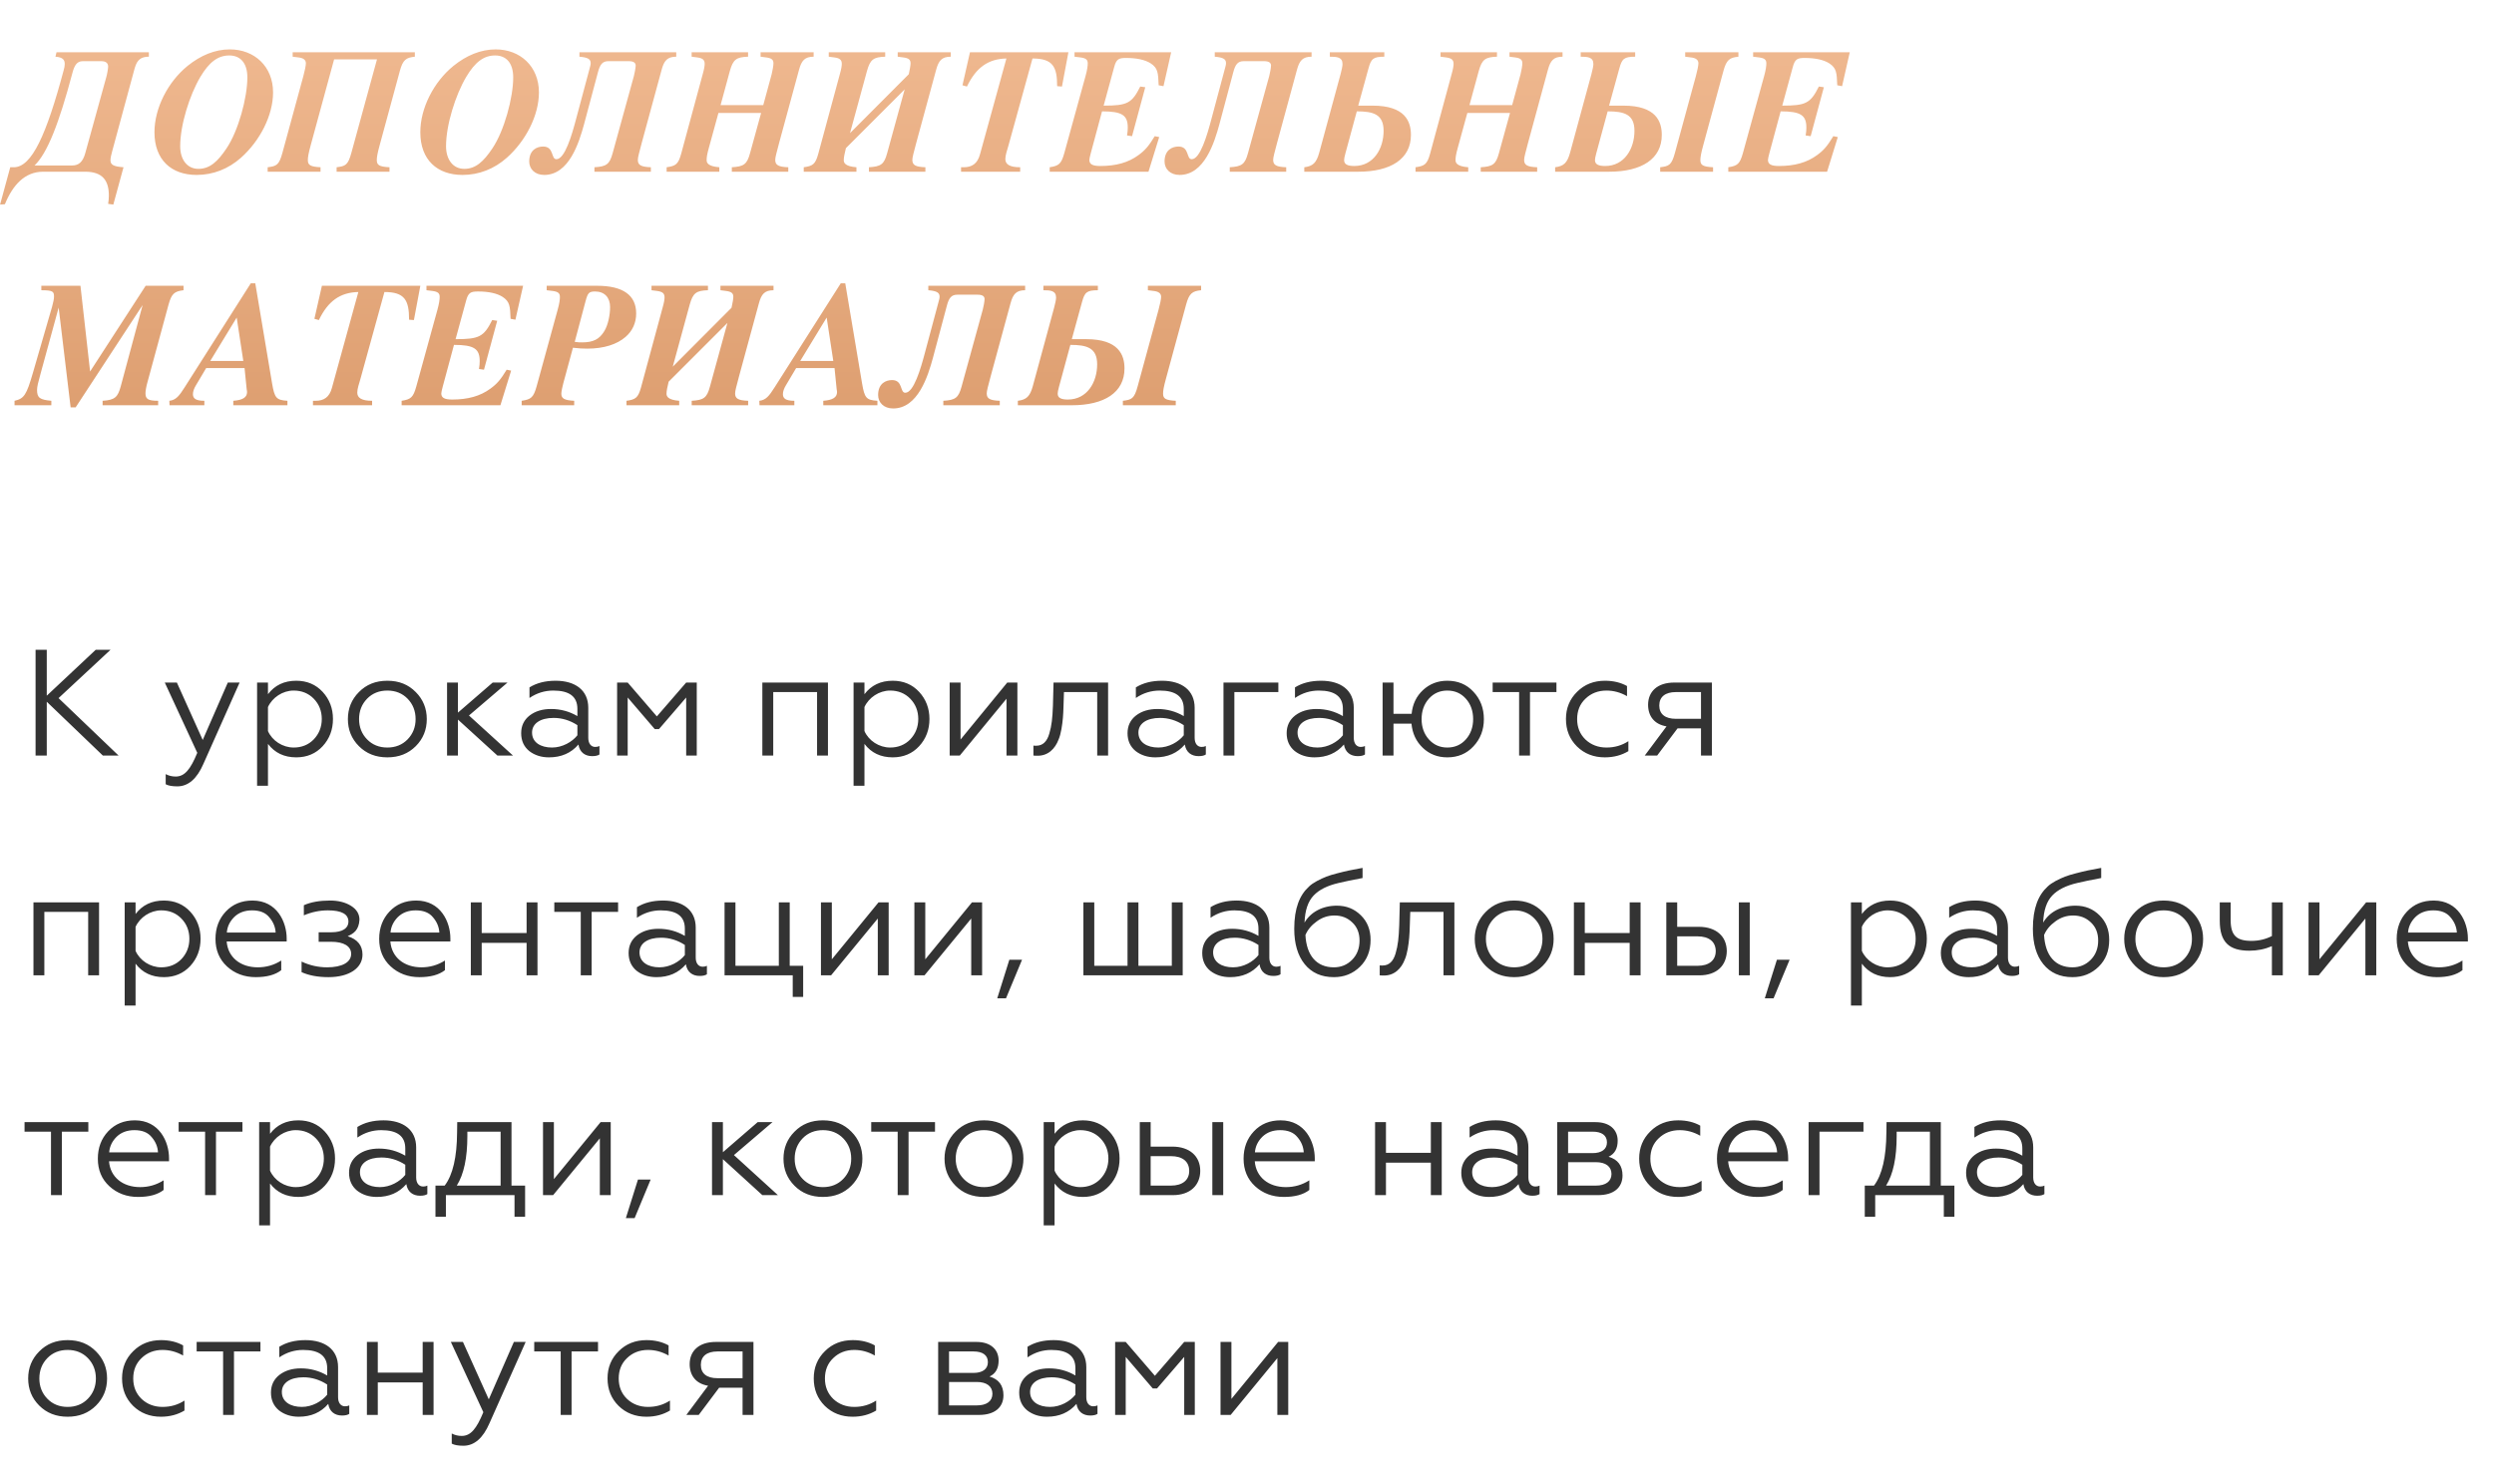
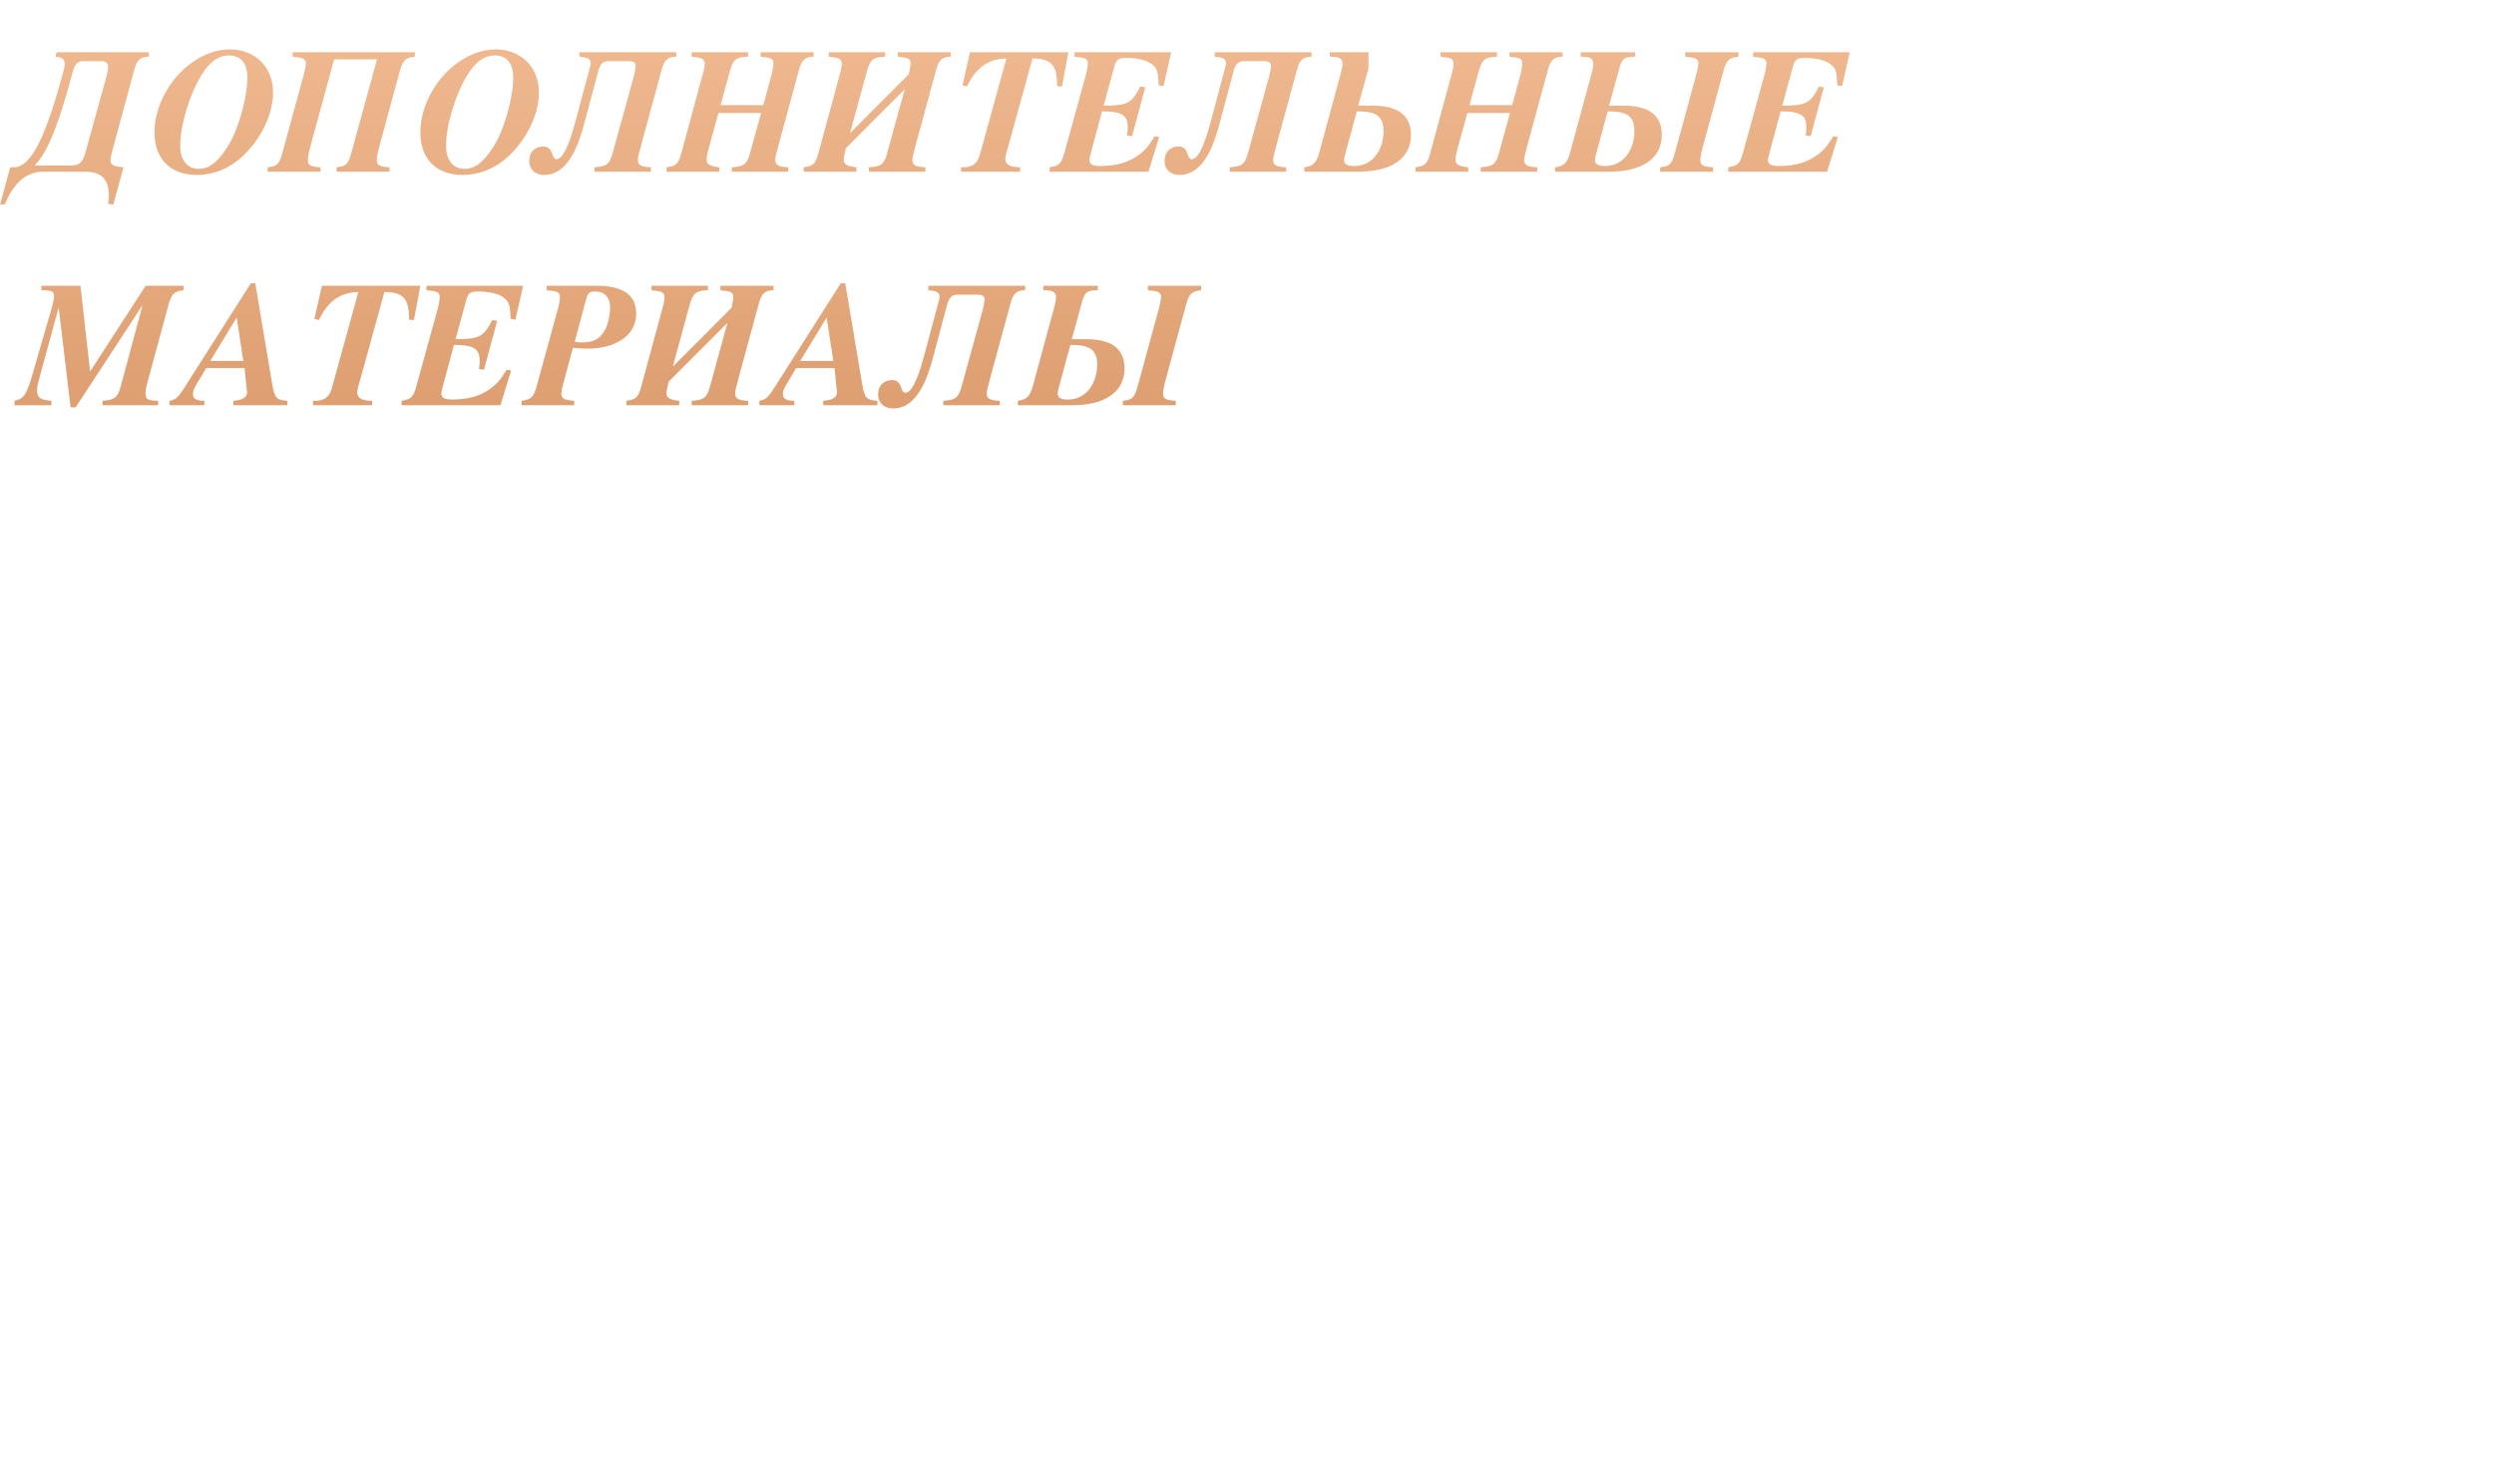
<svg xmlns="http://www.w3.org/2000/svg" width="363" height="216" viewBox="0 0 363 216" fill="none">
-   <path d="M21.668 7.606H8.226L8.07 8.256C9.188 8.334 9.422 8.75 9.422 9.322C9.422 9.582 9.37 9.894 9.266 10.232C6.77 19.566 4.638 24.35 2.012 24.35H1.492L0.01 29.784L0.712 29.732C1.856 26.95 3.598 25 6.276 25H12.412C14.934 25 15.844 26.3 15.844 28.458C15.844 28.848 15.818 29.212 15.74 29.68L16.494 29.784L17.976 24.35C16.52 24.246 16.078 23.986 16.078 23.336C16.078 22.998 16.182 22.556 16.338 21.984L19.536 10.18C19.822 9.14 20.134 8.256 21.668 8.256V7.606ZM12.412 22.296C12.048 23.622 11.424 24.09 10.514 24.09H5.028C6.874 22.322 8.564 18.058 10.54 10.622C10.826 9.53 11.19 8.906 12.048 8.906H14.726C15.454 8.906 15.74 9.218 15.74 9.712C15.74 9.946 15.584 10.856 15.48 11.194L12.412 22.296ZM39.745 13.456C39.745 9.66 37.016 7.19 33.453 7.19C31.27 7.19 29.189 8.074 27.317 9.582C24.431 11.922 22.482 15.744 22.482 19.254C22.482 23.284 24.951 25.468 28.617 25.468C31.035 25.468 33.245 24.584 35.066 22.972C37.847 20.502 39.745 16.784 39.745 13.456ZM36.002 11.272C36.002 14.21 34.702 19.046 32.959 21.62C31.686 23.518 30.541 24.584 28.878 24.584C27.239 24.584 26.226 23.232 26.226 21.282C26.226 18.188 27.604 13.82 29.163 11.194C30.463 9.01 31.738 8.074 33.376 8.074C34.935 8.074 36.002 9.114 36.002 11.272ZM60.381 7.606H42.597V8.256L43.429 8.36C44.131 8.438 44.521 8.698 44.521 9.218C44.521 9.53 44.365 10.31 44.157 11.064L41.115 22.218C40.621 24.064 40.231 24.194 38.957 24.35V25H46.653V24.35C45.171 24.272 44.807 24.038 44.807 23.31C44.807 22.894 44.885 22.374 45.249 21.048L48.629 8.646H54.869L51.151 22.218C50.657 24.064 50.267 24.194 48.993 24.35V25H56.689V24.35C55.207 24.272 54.843 24.038 54.843 23.31C54.843 22.894 54.921 22.374 55.285 21.048L58.197 10.336C58.639 8.698 59.107 8.386 60.381 8.256V7.606ZM78.441 13.456C78.441 9.66 75.711 7.19 72.149 7.19C69.965 7.19 67.885 8.074 66.013 9.582C63.127 11.922 61.177 15.744 61.177 19.254C61.177 23.284 63.647 25.468 67.313 25.468C69.731 25.468 71.941 24.584 73.761 22.972C76.543 20.502 78.441 16.784 78.441 13.456ZM74.697 11.272C74.697 14.21 73.397 19.046 71.655 21.62C70.381 23.518 69.237 24.584 67.573 24.584C65.935 24.584 64.921 23.232 64.921 21.282C64.921 18.188 66.299 13.82 67.859 11.194C69.159 9.01 70.433 8.074 72.071 8.074C73.631 8.074 74.697 9.114 74.697 11.272ZM98.427 7.606H84.335V8.256C85.635 8.36 85.972 8.646 85.972 9.192C85.972 9.348 85.947 9.504 85.894 9.686L83.841 17.356C83.216 19.722 82.203 23.18 80.981 23.18C80.174 23.18 80.668 21.334 79.056 21.334C78.147 21.334 77.028 21.828 77.028 23.518C77.028 24.584 77.835 25.468 79.213 25.468C82.826 25.468 84.282 20.762 85.01 18.084L87.038 10.492C87.325 9.4 87.689 8.906 88.546 8.906H91.51C92.186 8.906 92.525 9.114 92.525 9.556C92.499 9.998 92.368 10.648 92.264 11.064L89.171 22.296C88.728 23.934 88.26 24.246 86.519 24.35V25H94.734V24.35C93.305 24.298 92.837 24.038 92.837 23.284C92.837 22.894 93.019 22.27 93.409 20.788L96.294 10.18C96.659 8.802 97.153 8.256 98.427 8.256V7.606ZM118.425 7.606H110.703V8.256L111.509 8.36C112.315 8.464 112.575 8.698 112.575 9.218C112.575 9.53 112.445 10.31 112.315 10.804L111.093 15.302H104.879L106.231 10.336C106.699 8.646 107.193 8.308 108.883 8.256V7.606H100.667V8.256L101.473 8.36C102.279 8.464 102.565 8.724 102.565 9.296C102.565 9.608 102.487 10.076 102.279 10.804L99.133 22.426C98.717 23.934 98.327 24.168 97.027 24.35V25H104.697V24.35C103.033 24.22 102.851 23.7 102.851 23.31C102.851 22.92 102.903 22.504 103.163 21.568L104.567 16.446H110.781L109.169 22.296C108.727 23.934 108.259 24.246 106.517 24.35V25H114.733V24.35C113.303 24.298 112.835 24.038 112.835 23.284C112.835 22.894 113.017 22.27 113.407 20.788L116.293 10.18C116.657 8.802 117.151 8.256 118.425 8.256V7.606ZM138.382 7.606H130.66V8.256L131.466 8.36C132.272 8.464 132.532 8.698 132.532 9.218C132.532 9.53 132.428 10.076 132.272 10.804L123.718 19.384L126.188 10.336C126.656 8.646 127.15 8.308 128.84 8.256V7.606H120.624V8.256L121.43 8.36C122.236 8.464 122.522 8.724 122.522 9.296C122.522 9.608 122.444 10.076 122.236 10.804L119.09 22.426C118.674 23.934 118.284 24.168 116.984 24.35V25H124.654V24.35C122.99 24.22 122.808 23.7 122.808 23.31C122.808 22.92 122.938 22.296 123.12 21.568L131.674 13.014L129.126 22.296C128.684 23.934 128.216 24.246 126.474 24.35V25H134.69V24.35C133.26 24.298 132.792 24.038 132.792 23.284C132.792 22.894 132.974 22.27 133.364 20.788L136.25 10.18C136.614 8.802 137.108 8.256 138.382 8.256V7.606ZM155.505 7.606H141.179L140.087 12.416L140.737 12.598C142.063 9.842 143.831 8.568 146.483 8.516L142.635 22.478C142.271 23.83 141.465 24.35 140.269 24.35H139.879V25H148.485V24.35C146.925 24.35 146.327 23.908 146.327 23.154C146.327 22.608 146.587 21.854 146.769 21.23L150.279 8.516C153.243 8.516 153.867 9.712 153.867 12.546L154.569 12.598L155.505 7.606ZM170.463 7.606H156.397V8.256L157.255 8.36C158.061 8.464 158.321 8.698 158.321 9.218C158.321 9.608 158.243 10.18 158.009 11.038L154.915 22.27C154.473 23.856 154.135 24.142 152.783 24.35V25H167.161L168.721 19.956L168.071 19.826C167.187 21.282 166.667 21.88 165.705 22.582C164.223 23.674 162.429 24.168 160.141 24.168C159.023 24.168 158.555 23.908 158.555 23.284C158.555 23.102 158.633 22.816 158.763 22.296L160.401 16.212C163.339 16.212 164.145 16.784 164.145 18.578C164.145 18.942 164.119 19.228 164.041 19.722L164.769 19.826L166.693 12.702L165.965 12.598C164.743 15.042 164.067 15.38 160.635 15.38L162.169 9.764C162.481 8.594 162.845 8.438 163.911 8.438C165.497 8.438 166.693 8.724 167.473 9.218C168.539 9.92 168.565 10.57 168.643 12.416L169.345 12.546L170.463 7.606ZM190.899 7.606H176.807V8.256C178.107 8.36 178.445 8.646 178.445 9.192C178.445 9.348 178.419 9.504 178.367 9.686L176.313 17.356C175.689 19.722 174.675 23.18 173.453 23.18C172.647 23.18 173.141 21.334 171.529 21.334C170.619 21.334 169.501 21.828 169.501 23.518C169.501 24.584 170.307 25.468 171.685 25.468C175.299 25.468 176.755 20.762 177.483 18.084L179.511 10.492C179.797 9.4 180.161 8.906 181.019 8.906H183.983C184.659 8.906 184.997 9.114 184.997 9.556C184.971 9.998 184.841 10.648 184.737 11.064L181.643 22.296C181.201 23.934 180.733 24.246 178.991 24.35V25H187.207V24.35C185.777 24.298 185.309 24.038 185.309 23.284C185.309 22.894 185.491 22.27 185.881 20.788L188.767 10.18C189.131 8.802 189.625 8.256 190.899 8.256V7.606ZM197.69 15.38L199.172 9.998C199.562 8.568 199.848 8.256 201.486 8.256V7.606H193.556V8.256C194.57 8.256 195.402 8.308 195.402 9.322C195.402 9.582 195.298 10.154 195.116 10.804L192.022 22.192C191.606 23.726 191.086 24.194 189.838 24.35V25H197.69C202.448 25 205.36 23.128 205.36 19.644C205.36 17.694 204.528 15.38 199.796 15.38H197.69ZM197.482 16.212C199.874 16.212 201.382 16.628 201.382 19.046C201.382 21.646 199.926 24.168 197.118 24.168C196.104 24.168 195.636 23.908 195.636 23.31C195.636 23.102 195.688 22.842 195.818 22.348L197.482 16.212ZM227.427 7.606H219.705V8.256L220.511 8.36C221.317 8.464 221.577 8.698 221.577 9.218C221.577 9.53 221.447 10.31 221.317 10.804L220.095 15.302H213.881L215.233 10.336C215.701 8.646 216.195 8.308 217.885 8.256V7.606H209.669V8.256L210.475 8.36C211.281 8.464 211.567 8.724 211.567 9.296C211.567 9.608 211.489 10.076 211.281 10.804L208.135 22.426C207.719 23.934 207.329 24.168 206.029 24.35V25H213.699V24.35C212.035 24.22 211.853 23.7 211.853 23.31C211.853 22.92 211.905 22.504 212.165 21.568L213.569 16.446H219.783L218.171 22.296C217.729 23.934 217.261 24.246 215.519 24.35V25H223.735V24.35C222.305 24.298 221.837 24.038 221.837 23.284C221.837 22.894 222.019 22.27 222.409 20.788L225.295 10.18C225.659 8.802 226.153 8.256 227.427 8.256V7.606ZM253.026 7.606H245.278V8.256L246.11 8.36C246.812 8.438 247.202 8.698 247.202 9.218C247.202 9.53 247.046 10.31 246.838 11.064L243.796 22.218C243.302 24.064 242.912 24.194 241.638 24.35V25H249.334V24.35C247.852 24.272 247.488 24.038 247.488 23.31C247.488 22.894 247.566 22.374 247.93 21.048L250.842 10.336C251.284 8.698 251.752 8.386 253.026 8.256V7.606ZM234.202 15.38L235.684 9.998C236.074 8.568 236.36 8.256 237.998 8.256V7.606H230.068V8.256C231.082 8.256 231.914 8.308 231.914 9.322C231.914 9.582 231.81 10.154 231.628 10.804L228.534 22.192C228.118 23.726 227.598 24.194 226.35 24.35V25H234.202C238.96 25 241.872 23.128 241.872 19.644C241.872 17.694 241.04 15.38 236.308 15.38H234.202ZM233.994 16.212C236.386 16.212 237.894 16.628 237.894 19.046C237.894 21.646 236.438 24.168 233.63 24.168C232.616 24.168 232.148 23.908 232.148 23.31C232.148 23.102 232.2 22.842 232.33 22.348L233.994 16.212ZM269.233 7.606H255.167V8.256L256.025 8.36C256.831 8.464 257.091 8.698 257.091 9.218C257.091 9.608 257.013 10.18 256.779 11.038L253.685 22.27C253.243 23.856 252.905 24.142 251.553 24.35V25H265.931L267.491 19.956L266.841 19.826C265.957 21.282 265.437 21.88 264.475 22.582C262.993 23.674 261.199 24.168 258.911 24.168C257.793 24.168 257.325 23.908 257.325 23.284C257.325 23.102 257.403 22.816 257.533 22.296L259.171 16.212C262.109 16.212 262.915 16.784 262.915 18.578C262.915 18.942 262.889 19.228 262.811 19.722L263.539 19.826L265.463 12.702L264.735 12.598C263.513 15.042 262.837 15.38 259.405 15.38L260.939 9.764C261.251 8.594 261.615 8.438 262.681 8.438C264.267 8.438 265.463 8.724 266.243 9.218C267.309 9.92 267.335 10.57 267.413 12.416L268.115 12.546L269.233 7.606ZM26.712 41.606H21.2L13.114 54.086L11.71 41.606H6.016V42.256C7.68 42.256 7.862 42.438 7.862 43.166C7.862 43.53 7.758 43.998 7.576 44.674L4.794 54.268C3.858 57.492 3.52 58.038 2.116 58.35V59H7.472V58.35C5.808 58.194 5.392 57.934 5.392 56.764C5.392 56.322 5.548 55.672 5.912 54.372L8.538 44.778L10.28 59.312H11.008L20.758 44.414L17.56 56.296C17.144 57.804 16.728 58.246 14.934 58.35V59H23.02V58.35C21.486 58.35 21.174 58.064 21.174 57.232C21.174 56.92 21.304 56.192 21.434 55.75L24.528 44.362C24.97 42.75 25.386 42.412 26.712 42.256V41.606ZM41.835 59V58.35C40.197 58.246 39.963 57.934 39.599 55.802L37.155 41.242H36.505L26.885 56.374C26.079 57.648 25.611 58.246 24.649 58.35L24.675 59H29.745V58.35C28.497 58.35 28.081 58.012 28.081 57.388C28.081 56.998 28.237 56.556 28.523 56.088L30.005 53.592H35.595L35.907 56.686C35.933 56.842 35.959 56.946 35.959 57.076C35.959 57.856 35.335 58.246 33.957 58.35V59H41.835ZM35.413 52.552H30.603L34.451 46.234L35.413 52.552ZM61.179 41.606H46.853L45.761 46.416L46.411 46.598C47.737 43.842 49.505 42.568 52.157 42.516L48.309 56.478C47.945 57.83 47.139 58.35 45.943 58.35H45.553V59H54.159V58.35C52.599 58.35 52.001 57.908 52.001 57.154C52.001 56.608 52.261 55.854 52.443 55.23L55.953 42.516C58.917 42.516 59.541 43.712 59.541 46.546L60.243 46.598L61.179 41.606ZM76.137 41.606H62.071V42.256L62.929 42.36C63.735 42.464 63.995 42.698 63.995 43.218C63.995 43.608 63.917 44.18 63.683 45.038L60.589 56.27C60.147 57.856 59.809 58.142 58.457 58.35V59H72.835L74.395 53.956L73.745 53.826C72.861 55.282 72.341 55.88 71.379 56.582C69.897 57.674 68.103 58.168 65.815 58.168C64.697 58.168 64.229 57.908 64.229 57.284C64.229 57.102 64.307 56.816 64.437 56.296L66.075 50.212C69.013 50.212 69.819 50.784 69.819 52.578C69.819 52.942 69.793 53.228 69.715 53.722L70.443 53.826L72.367 46.702L71.639 46.598C70.417 49.042 69.741 49.38 66.309 49.38L67.843 43.764C68.155 42.594 68.519 42.438 69.585 42.438C71.171 42.438 72.367 42.724 73.147 43.218C74.213 43.92 74.239 44.57 74.317 46.416L75.019 46.546L76.137 41.606ZM79.569 41.606V42.256L80.427 42.36C81.233 42.464 81.493 42.698 81.493 43.218C81.493 43.608 81.441 44.128 81.155 45.142L78.113 56.218C77.645 57.908 77.281 58.142 75.929 58.35V59H83.573V58.35C82.117 58.272 81.701 58.012 81.701 57.31C81.701 57.05 81.857 56.244 81.987 55.802L83.391 50.628C84.301 50.732 84.795 50.758 85.497 50.758C87.889 50.758 89.813 50.134 91.061 49.042C92.049 48.184 92.595 47.014 92.595 45.636C92.595 43.01 90.723 41.606 86.901 41.606H79.569ZM85.237 43.816C85.549 42.672 85.705 42.438 86.615 42.438C87.993 42.438 88.799 43.322 88.799 44.7C88.799 45.818 88.513 47.326 87.941 48.236C87.239 49.38 86.355 49.848 84.743 49.848C84.405 49.848 84.093 49.848 83.651 49.77L85.237 43.816ZM112.585 41.606H104.863V42.256L105.669 42.36C106.475 42.464 106.735 42.698 106.735 43.218C106.735 43.53 106.631 44.076 106.475 44.804L97.921 53.384L100.391 44.336C100.859 42.646 101.353 42.308 103.043 42.256V41.606H94.827V42.256L95.633 42.36C96.439 42.464 96.725 42.724 96.725 43.296C96.725 43.608 96.647 44.076 96.439 44.804L93.293 56.426C92.877 57.934 92.487 58.168 91.187 58.35V59H98.857V58.35C97.193 58.22 97.011 57.7 97.011 57.31C97.011 56.92 97.141 56.296 97.323 55.568L105.877 47.014L103.329 56.296C102.887 57.934 102.419 58.246 100.677 58.35V59H108.893V58.35C107.463 58.298 106.995 58.038 106.995 57.284C106.995 56.894 107.177 56.27 107.567 54.788L110.453 44.18C110.817 42.802 111.311 42.256 112.585 42.256V41.606ZM127.706 59V58.35C126.068 58.246 125.834 57.934 125.47 55.802L123.026 41.242H122.376L112.756 56.374C111.95 57.648 111.482 58.246 110.52 58.35L110.546 59H115.616V58.35C114.368 58.35 113.952 58.012 113.952 57.388C113.952 56.998 114.108 56.556 114.394 56.088L115.876 53.592H121.466L121.778 56.686C121.804 56.842 121.83 56.946 121.83 57.076C121.83 57.856 121.206 58.246 119.828 58.35V59H127.706ZM121.284 52.552H116.474L120.322 46.234L121.284 52.552ZM149.208 41.606H135.116V42.256C136.416 42.36 136.754 42.646 136.754 43.192C136.754 43.348 136.728 43.504 136.676 43.686L134.622 51.356C133.998 53.722 132.984 57.18 131.762 57.18C130.956 57.18 131.45 55.334 129.838 55.334C128.928 55.334 127.81 55.828 127.81 57.518C127.81 58.584 128.616 59.468 129.994 59.468C133.608 59.468 135.064 54.762 135.792 52.084L137.82 44.492C138.106 43.4 138.47 42.906 139.328 42.906H142.292C142.968 42.906 143.306 43.114 143.306 43.556C143.28 43.998 143.15 44.648 143.046 45.064L139.952 56.296C139.51 57.934 139.042 58.246 137.3 58.35V59H145.516V58.35C144.086 58.298 143.618 58.038 143.618 57.284C143.618 56.894 143.8 56.27 144.19 54.788L147.076 44.18C147.44 42.802 147.934 42.256 149.208 42.256V41.606ZM174.823 41.606H167.075V42.256L167.907 42.36C168.609 42.438 168.999 42.698 168.999 43.218C168.999 43.53 168.843 44.31 168.635 45.064L165.593 56.218C165.099 58.064 164.709 58.194 163.435 58.35V59H171.131V58.35C169.649 58.272 169.285 58.038 169.285 57.31C169.285 56.894 169.363 56.374 169.727 55.048L172.639 44.336C173.081 42.698 173.549 42.386 174.823 42.256V41.606ZM155.999 49.38L157.481 43.998C157.871 42.568 158.157 42.256 159.795 42.256V41.606H151.865V42.256C152.879 42.256 153.711 42.308 153.711 43.322C153.711 43.582 153.607 44.154 153.425 44.804L150.331 56.192C149.915 57.726 149.395 58.194 148.147 58.35V59H155.999C160.757 59 163.669 57.128 163.669 53.644C163.669 51.694 162.837 49.38 158.105 49.38H155.999ZM155.791 50.212C158.183 50.212 159.691 50.628 159.691 53.046C159.691 55.646 158.235 58.168 155.427 58.168C154.413 58.168 153.945 57.908 153.945 57.31C153.945 57.102 153.997 56.842 154.127 56.348L155.791 50.212Z" fill="url(#paint0_linear)" />
-   <path d="M5.178 94.6V110H6.806V102.168L14.968 110H17.256L8.522 101.64L16.09 94.6H13.934L6.806 101.288V94.6H5.178ZM25.81 114.488C27.394 114.488 28.67 113.388 29.616 111.188L34.874 99.374H33.158L29.506 107.734L25.744 99.374H23.984L28.714 109.604C27.724 112.002 26.888 113.058 25.568 113.058C25.062 113.058 24.578 112.948 24.116 112.706V114.18C24.468 114.378 25.04 114.488 25.81 114.488ZM39.003 108.306C39.993 109.604 41.357 110.264 43.117 110.264C44.679 110.264 45.977 109.714 46.967 108.636C47.957 107.558 48.463 106.238 48.463 104.676C48.463 103.136 47.957 101.816 46.967 100.738C45.977 99.66 44.679 99.11 43.117 99.11C41.357 99.11 39.993 99.77 39.003 101.068V99.374H37.419V114.4H39.003V108.306ZM39.003 102.938C39.641 101.552 41.137 100.54 42.743 100.54C43.909 100.54 44.899 100.936 45.669 101.728C46.439 102.52 46.835 103.51 46.835 104.676C46.835 105.842 46.439 106.832 45.669 107.646C44.899 108.438 43.909 108.834 42.743 108.834C41.137 108.834 39.619 107.844 39.003 106.436V102.938ZM52.241 100.76C51.163 101.838 50.635 103.158 50.635 104.698C50.635 106.238 51.163 107.558 52.241 108.636C53.319 109.714 54.683 110.264 56.377 110.264C58.071 110.264 59.435 109.714 60.513 108.636C61.591 107.558 62.119 106.238 62.119 104.698C62.119 103.158 61.591 101.838 60.513 100.76C59.435 99.66 58.071 99.11 56.377 99.11C54.683 99.11 53.319 99.66 52.241 100.76ZM60.491 104.698C60.491 105.864 60.095 106.854 59.325 107.646C58.555 108.438 57.565 108.834 56.377 108.834C55.189 108.834 54.199 108.438 53.429 107.646C52.659 106.854 52.263 105.864 52.263 104.698C52.263 103.51 52.659 102.52 53.429 101.728C54.199 100.936 55.189 100.54 56.377 100.54C57.565 100.54 58.555 100.936 59.325 101.728C60.095 102.52 60.491 103.51 60.491 104.698ZM65.069 99.374V110H66.653V104.764L72.395 110H74.661L68.259 104.17L73.869 99.374H71.713L66.653 103.752V99.374H65.069ZM80.343 108.834C78.693 108.834 77.439 108.086 77.439 106.656C77.439 105.336 78.649 104.522 80.585 104.522C81.795 104.522 82.961 104.874 84.039 105.578V107.052C83.269 108.02 81.861 108.834 80.343 108.834ZM79.903 110.264C81.685 110.264 83.115 109.648 84.193 108.394C84.369 109.538 85.161 110.088 86.195 110.088C86.679 110.088 87.031 110 87.251 109.846V108.614C87.075 108.702 86.877 108.746 86.635 108.746C86.019 108.746 85.623 108.24 85.623 107.426V103.048C85.623 100.474 83.709 99.11 80.871 99.11C79.353 99.11 78.099 99.44 77.065 100.078V101.618C78.143 100.892 79.287 100.54 80.541 100.54C82.873 100.54 84.039 101.42 84.039 103.202V104.258C82.873 103.576 81.597 103.224 80.211 103.224C78.957 103.224 77.923 103.532 77.087 104.17C76.273 104.808 75.855 105.666 75.855 106.744C75.855 107.844 76.251 108.702 77.021 109.34C77.813 109.956 78.781 110.264 79.903 110.264ZM91.359 110V101.552L95.297 106.15H95.913L99.873 101.552V110H101.413V99.374H99.873L95.605 104.302L91.359 99.374H89.819V110H91.359ZM112.544 110V100.76H118.924V110H120.508V99.374H110.96V110H112.544ZM125.821 108.306C126.811 109.604 128.175 110.264 129.935 110.264C131.497 110.264 132.795 109.714 133.785 108.636C134.775 107.558 135.281 106.238 135.281 104.676C135.281 103.136 134.775 101.816 133.785 100.738C132.795 99.66 131.497 99.11 129.935 99.11C128.175 99.11 126.811 99.77 125.821 101.068V99.374H124.237V114.4H125.821V108.306ZM125.821 102.938C126.459 101.552 127.955 100.54 129.561 100.54C130.727 100.54 131.717 100.936 132.487 101.728C133.257 102.52 133.653 103.51 133.653 104.676C133.653 105.842 133.257 106.832 132.487 107.646C131.717 108.438 130.727 108.834 129.561 108.834C127.955 108.834 126.437 107.844 125.821 106.436V102.938ZM139.698 110L146.496 101.728V110H148.08V99.374H146.606L139.808 107.668V99.374H138.224V110H139.698ZM150.415 110C150.525 110.022 150.679 110.022 150.877 110.022C152.549 110.11 153.583 108.966 154.067 107.69C154.441 106.832 154.617 105.49 154.705 104.522C154.749 104.038 154.771 103.466 154.793 102.806L154.859 100.76H159.699V110H161.283V99.374H153.341L153.253 102.762C153.187 104.5 153.077 105.644 152.725 106.81C152.395 107.954 151.779 108.57 150.833 108.57C150.657 108.57 150.525 108.57 150.415 108.548V110ZM168.601 108.834C166.951 108.834 165.697 108.086 165.697 106.656C165.697 105.336 166.907 104.522 168.843 104.522C170.053 104.522 171.219 104.874 172.297 105.578V107.052C171.527 108.02 170.119 108.834 168.601 108.834ZM168.161 110.264C169.943 110.264 171.373 109.648 172.451 108.394C172.627 109.538 173.419 110.088 174.453 110.088C174.937 110.088 175.289 110 175.509 109.846V108.614C175.333 108.702 175.135 108.746 174.893 108.746C174.277 108.746 173.881 108.24 173.881 107.426V103.048C173.881 100.474 171.967 99.11 169.129 99.11C167.611 99.11 166.357 99.44 165.323 100.078V101.618C166.401 100.892 167.545 100.54 168.799 100.54C171.131 100.54 172.297 101.42 172.297 103.202V104.258C171.131 103.576 169.855 103.224 168.469 103.224C167.215 103.224 166.181 103.532 165.345 104.17C164.531 104.808 164.113 105.666 164.113 106.744C164.113 107.844 164.509 108.702 165.279 109.34C166.071 109.956 167.039 110.264 168.161 110.264ZM179.661 110V100.76H186.063V99.374H178.077V110H179.661ZM191.761 108.834C190.111 108.834 188.857 108.086 188.857 106.656C188.857 105.336 190.067 104.522 192.003 104.522C193.213 104.522 194.379 104.874 195.457 105.578V107.052C194.687 108.02 193.279 108.834 191.761 108.834ZM191.321 110.264C193.103 110.264 194.533 109.648 195.611 108.394C195.787 109.538 196.579 110.088 197.613 110.088C198.097 110.088 198.449 110 198.669 109.846V108.614C198.493 108.702 198.295 108.746 198.053 108.746C197.437 108.746 197.041 108.24 197.041 107.426V103.048C197.041 100.474 195.127 99.11 192.289 99.11C190.771 99.11 189.517 99.44 188.483 100.078V101.618C189.561 100.892 190.705 100.54 191.959 100.54C194.291 100.54 195.457 101.42 195.457 103.202V104.258C194.291 103.576 193.015 103.224 191.629 103.224C190.375 103.224 189.341 103.532 188.505 104.17C187.691 104.808 187.273 105.666 187.273 106.744C187.273 107.844 187.669 108.702 188.439 109.34C189.231 109.956 190.199 110.264 191.321 110.264ZM210.653 110.264C212.193 110.264 213.469 109.736 214.459 108.658C215.471 107.58 215.977 106.26 215.977 104.698C215.977 103.114 215.471 101.794 214.459 100.716C213.469 99.638 212.193 99.11 210.653 99.11C209.267 99.11 208.079 99.572 207.111 100.474C206.143 101.376 205.593 102.542 205.461 103.928H202.821V99.374H201.237V110H202.821V105.358H205.439C205.571 106.788 206.121 107.954 207.089 108.878C208.057 109.802 209.245 110.264 210.653 110.264ZM210.653 108.834C209.575 108.834 208.673 108.438 207.969 107.646C207.265 106.854 206.913 105.864 206.913 104.698C206.913 103.51 207.265 102.52 207.969 101.728C208.673 100.936 209.575 100.54 210.653 100.54C211.753 100.54 212.655 100.936 213.359 101.728C214.063 102.52 214.415 103.51 214.415 104.698C214.415 105.864 214.063 106.854 213.359 107.646C212.655 108.438 211.753 108.834 210.653 108.834ZM222.69 110V100.76H226.54V99.374H217.256V100.76H221.106V110H222.69ZM233.578 110.264C234.876 110.264 236.02 109.956 237.01 109.362V107.91C236.064 108.526 235.008 108.834 233.82 108.834C232.61 108.834 231.576 108.438 230.762 107.668C229.948 106.876 229.552 105.886 229.552 104.698C229.552 103.488 229.948 102.498 230.762 101.728C231.576 100.936 232.61 100.54 233.82 100.54C234.854 100.54 235.844 100.804 236.812 101.354V99.88C235.91 99.374 234.832 99.11 233.6 99.11C231.994 99.11 230.63 99.638 229.552 100.716C228.474 101.772 227.924 103.092 227.924 104.676C227.924 106.282 228.452 107.602 229.53 108.68C230.608 109.736 231.972 110.264 233.578 110.264ZM241.199 110L244.169 106.04H247.579V110H249.163V99.374H243.685C241.221 99.374 239.879 100.694 239.879 102.608C239.879 104.302 240.825 105.468 242.563 105.754L239.395 110H241.199ZM243.927 104.654C242.365 104.654 241.507 103.972 241.507 102.718C241.507 101.464 242.365 100.76 243.927 100.76H247.579V104.654H243.927ZM6.454 142V132.76H12.834V142H14.418V131.374H4.87V142H6.454ZM19.731 140.306C20.721 141.604 22.085 142.264 23.845 142.264C25.407 142.264 26.705 141.714 27.695 140.636C28.685 139.558 29.191 138.238 29.191 136.676C29.191 135.136 28.685 133.816 27.695 132.738C26.705 131.66 25.407 131.11 23.845 131.11C22.085 131.11 20.721 131.77 19.731 133.068V131.374H18.147V146.4H19.731V140.306ZM19.731 134.938C20.369 133.552 21.865 132.54 23.471 132.54C24.637 132.54 25.627 132.936 26.397 133.728C27.167 134.52 27.563 135.51 27.563 136.676C27.563 137.842 27.167 138.832 26.397 139.646C25.627 140.438 24.637 140.834 23.471 140.834C21.865 140.834 20.347 139.844 19.731 138.436V134.938ZM37.216 142.264C38.822 142.264 40.054 141.934 40.934 141.252V139.844C39.9 140.504 38.756 140.834 37.524 140.834C34.972 140.834 33.168 139.36 32.992 137.072H41.726V136.632C41.726 134.234 40.318 131.11 36.754 131.11C35.17 131.11 33.872 131.638 32.86 132.716C31.87 133.772 31.364 135.092 31.364 136.698C31.364 138.326 31.914 139.668 33.036 140.702C34.158 141.736 35.566 142.264 37.216 142.264ZM33.014 135.774C33.08 134.894 33.454 134.146 34.092 133.508C34.752 132.87 35.61 132.54 36.688 132.54C37.81 132.54 38.646 132.87 39.196 133.552C39.768 134.212 40.076 134.96 40.12 135.774H33.014ZM47.811 142.264C50.825 142.264 52.761 140.944 52.761 138.986C52.761 137.644 52.035 136.764 50.605 136.302C51.463 135.928 52.233 135.422 52.321 133.904C52.321 133.068 51.903 132.386 51.089 131.88C50.275 131.374 49.263 131.11 48.031 131.11C46.535 131.11 45.259 131.33 44.225 131.792V133.266C45.369 132.782 46.535 132.54 47.723 132.54C49.725 132.54 50.715 133.09 50.715 134.19C50.715 135.092 49.923 135.73 48.229 135.73H46.381V137.116H48.229C49.989 137.116 51.111 137.732 51.111 138.876C51.111 140.13 49.747 140.834 47.613 140.834C46.315 140.834 45.061 140.548 43.895 139.998V141.538C44.973 142.022 46.271 142.264 47.811 142.264ZM61.042 142.264C62.648 142.264 63.88 141.934 64.76 141.252V139.844C63.726 140.504 62.582 140.834 61.35 140.834C58.798 140.834 56.994 139.36 56.818 137.072H65.552V136.632C65.552 134.234 64.144 131.11 60.58 131.11C58.996 131.11 57.698 131.638 56.686 132.716C55.696 133.772 55.19 135.092 55.19 136.698C55.19 138.326 55.74 139.668 56.862 140.702C57.984 141.736 59.392 142.264 61.042 142.264ZM56.84 135.774C56.906 134.894 57.28 134.146 57.918 133.508C58.578 132.87 59.436 132.54 60.514 132.54C61.636 132.54 62.472 132.87 63.022 133.552C63.594 134.212 63.902 134.96 63.946 135.774H56.84ZM70.112 142V137.27H76.646V142H78.23V131.374H76.646V135.84H70.112V131.374H68.528V142H70.112ZM86.113 142V132.76H89.963V131.374H80.679V132.76H84.529V142H86.113ZM95.983 140.834C94.333 140.834 93.079 140.086 93.079 138.656C93.079 137.336 94.289 136.522 96.225 136.522C97.435 136.522 98.601 136.874 99.679 137.578V139.052C98.909 140.02 97.501 140.834 95.983 140.834ZM95.543 142.264C97.325 142.264 98.755 141.648 99.833 140.394C100.009 141.538 100.801 142.088 101.835 142.088C102.319 142.088 102.671 142 102.891 141.846V140.614C102.715 140.702 102.517 140.746 102.275 140.746C101.659 140.746 101.263 140.24 101.263 139.426V135.048C101.263 132.474 99.349 131.11 96.511 131.11C94.993 131.11 93.739 131.44 92.705 132.078V133.618C93.783 132.892 94.927 132.54 96.181 132.54C98.513 132.54 99.679 133.42 99.679 135.202V136.258C98.513 135.576 97.237 135.224 95.851 135.224C94.597 135.224 93.563 135.532 92.727 136.17C91.913 136.808 91.495 137.666 91.495 138.744C91.495 139.844 91.891 140.702 92.661 141.34C93.453 141.956 94.421 142.264 95.543 142.264ZM116.9 145.146V140.614H114.942V131.374H113.358V140.614H107.044V131.374H105.46V142H115.382V145.146H116.9ZM120.963 142L127.761 133.728V142H129.345V131.374H127.871L121.073 139.668V131.374H119.489V142H120.963ZM134.563 142L141.361 133.728V142H142.945V131.374H141.471L134.673 139.668V131.374H133.089V142H134.563ZM146.424 145.344L148.756 139.734H146.908L145.148 145.344H146.424ZM172.142 142V131.374H170.558V140.614H165.696V131.374H164.112V140.614H159.272V131.374H157.688V142H172.142ZM179.472 140.834C177.822 140.834 176.568 140.086 176.568 138.656C176.568 137.336 177.778 136.522 179.714 136.522C180.924 136.522 182.09 136.874 183.168 137.578V139.052C182.398 140.02 180.99 140.834 179.472 140.834ZM179.032 142.264C180.814 142.264 182.244 141.648 183.322 140.394C183.498 141.538 184.29 142.088 185.324 142.088C185.808 142.088 186.16 142 186.38 141.846V140.614C186.204 140.702 186.006 140.746 185.764 140.746C185.148 140.746 184.752 140.24 184.752 139.426V135.048C184.752 132.474 182.838 131.11 180 131.11C178.482 131.11 177.228 131.44 176.194 132.078V133.618C177.272 132.892 178.416 132.54 179.67 132.54C182.002 132.54 183.168 133.42 183.168 135.202V136.258C182.002 135.576 180.726 135.224 179.34 135.224C178.086 135.224 177.052 135.532 176.216 136.17C175.402 136.808 174.984 137.666 174.984 138.744C174.984 139.844 175.38 140.702 176.15 141.34C176.942 141.956 177.91 142.264 179.032 142.264ZM194.14 142.264C195.658 142.264 196.912 141.758 197.946 140.746C198.98 139.734 199.486 138.436 199.486 136.83C199.486 135.378 199.024 134.19 198.078 133.266C197.132 132.32 195.966 131.858 194.58 131.858C192.468 131.858 190.752 132.804 189.872 134.322C189.938 132.54 190.378 131.242 191.192 130.384C192.006 129.526 193.216 128.932 194.822 128.558C195.636 128.36 196.802 128.118 198.32 127.832V126.358C197.528 126.512 196.868 126.622 196.362 126.732C195.856 126.842 195.284 126.974 194.624 127.15C193.986 127.304 193.458 127.48 193.04 127.634C192.226 127.964 191.104 128.492 190.51 129.086C189.168 130.318 188.376 132.21 188.376 135.224C188.376 137.402 188.882 139.118 189.894 140.372C190.906 141.626 192.314 142.264 194.14 142.264ZM194.14 140.834C191.61 140.834 190.158 139.096 190.004 136.126C190.334 135.356 190.884 134.696 191.654 134.146C192.424 133.574 193.282 133.288 194.228 133.288C195.262 133.288 196.12 133.618 196.824 134.3C197.528 134.96 197.88 135.84 197.88 136.94C197.88 138.084 197.506 139.03 196.78 139.756C196.054 140.482 195.174 140.834 194.14 140.834ZM200.817 142C200.927 142.022 201.081 142.022 201.279 142.022C202.951 142.11 203.985 140.966 204.469 139.69C204.843 138.832 205.019 137.49 205.107 136.522C205.151 136.038 205.173 135.466 205.195 134.806L205.261 132.76H210.101V142H211.685V131.374H203.743L203.655 134.762C203.589 136.5 203.479 137.644 203.127 138.81C202.797 139.954 202.181 140.57 201.235 140.57C201.059 140.57 200.927 140.57 200.817 140.548V142ZM216.253 132.76C215.175 133.838 214.647 135.158 214.647 136.698C214.647 138.238 215.175 139.558 216.253 140.636C217.331 141.714 218.695 142.264 220.389 142.264C222.083 142.264 223.447 141.714 224.525 140.636C225.603 139.558 226.131 138.238 226.131 136.698C226.131 135.158 225.603 133.838 224.525 132.76C223.447 131.66 222.083 131.11 220.389 131.11C218.695 131.11 217.331 131.66 216.253 132.76ZM224.503 136.698C224.503 137.864 224.107 138.854 223.337 139.646C222.567 140.438 221.577 140.834 220.389 140.834C219.201 140.834 218.211 140.438 217.441 139.646C216.671 138.854 216.275 137.864 216.275 136.698C216.275 135.51 216.671 134.52 217.441 133.728C218.211 132.936 219.201 132.54 220.389 132.54C221.577 132.54 222.567 132.936 223.337 133.728C224.107 134.52 224.503 135.51 224.503 136.698ZM230.665 142V137.27H237.199V142H238.783V131.374H237.199V135.84H230.665V131.374H229.081V142H230.665ZM254.674 142V131.374H253.09V142H254.674ZM247.348 142C249.878 142 251.33 140.548 251.33 138.458C251.33 136.324 249.768 134.938 247.282 134.938H244.114V131.374H242.53V142H247.348ZM244.114 136.324H247.062C248.734 136.324 249.724 137.094 249.724 138.48C249.724 139.822 248.734 140.614 247.062 140.614H244.114V136.324ZM258.143 145.344L260.475 139.734H258.627L256.867 145.344H258.143ZM270.991 140.306C271.981 141.604 273.345 142.264 275.105 142.264C276.667 142.264 277.965 141.714 278.955 140.636C279.945 139.558 280.451 138.238 280.451 136.676C280.451 135.136 279.945 133.816 278.955 132.738C277.965 131.66 276.667 131.11 275.105 131.11C273.345 131.11 271.981 131.77 270.991 133.068V131.374H269.407V146.4H270.991V140.306ZM270.991 134.938C271.629 133.552 273.125 132.54 274.731 132.54C275.897 132.54 276.887 132.936 277.657 133.728C278.427 134.52 278.823 135.51 278.823 136.676C278.823 137.842 278.427 138.832 277.657 139.646C276.887 140.438 275.897 140.834 274.731 140.834C273.125 140.834 271.607 139.844 270.991 138.436V134.938ZM286.979 140.834C285.329 140.834 284.075 140.086 284.075 138.656C284.075 137.336 285.285 136.522 287.221 136.522C288.431 136.522 289.597 136.874 290.675 137.578V139.052C289.905 140.02 288.497 140.834 286.979 140.834ZM286.539 142.264C288.321 142.264 289.751 141.648 290.829 140.394C291.005 141.538 291.797 142.088 292.831 142.088C293.315 142.088 293.667 142 293.887 141.846V140.614C293.711 140.702 293.513 140.746 293.271 140.746C292.655 140.746 292.259 140.24 292.259 139.426V135.048C292.259 132.474 290.345 131.11 287.507 131.11C285.989 131.11 284.735 131.44 283.701 132.078V133.618C284.779 132.892 285.923 132.54 287.177 132.54C289.509 132.54 290.675 133.42 290.675 135.202V136.258C289.509 135.576 288.233 135.224 286.847 135.224C285.593 135.224 284.559 135.532 283.723 136.17C282.909 136.808 282.491 137.666 282.491 138.744C282.491 139.844 282.887 140.702 283.657 141.34C284.449 141.956 285.417 142.264 286.539 142.264ZM301.648 142.264C303.166 142.264 304.42 141.758 305.454 140.746C306.488 139.734 306.994 138.436 306.994 136.83C306.994 135.378 306.532 134.19 305.586 133.266C304.64 132.32 303.474 131.858 302.088 131.858C299.976 131.858 298.26 132.804 297.38 134.322C297.446 132.54 297.886 131.242 298.7 130.384C299.514 129.526 300.724 128.932 302.33 128.558C303.144 128.36 304.31 128.118 305.828 127.832V126.358C305.036 126.512 304.376 126.622 303.87 126.732C303.364 126.842 302.792 126.974 302.132 127.15C301.494 127.304 300.966 127.48 300.548 127.634C299.734 127.964 298.612 128.492 298.018 129.086C296.676 130.318 295.884 132.21 295.884 135.224C295.884 137.402 296.39 139.118 297.402 140.372C298.414 141.626 299.822 142.264 301.648 142.264ZM301.648 140.834C299.118 140.834 297.666 139.096 297.512 136.126C297.842 135.356 298.392 134.696 299.162 134.146C299.932 133.574 300.79 133.288 301.736 133.288C302.77 133.288 303.628 133.618 304.332 134.3C305.036 134.96 305.388 135.84 305.388 136.94C305.388 138.084 305.014 139.03 304.288 139.756C303.562 140.482 302.682 140.834 301.648 140.834ZM310.784 132.76C309.706 133.838 309.178 135.158 309.178 136.698C309.178 138.238 309.706 139.558 310.784 140.636C311.862 141.714 313.226 142.264 314.92 142.264C316.614 142.264 317.978 141.714 319.056 140.636C320.134 139.558 320.662 138.238 320.662 136.698C320.662 135.158 320.134 133.838 319.056 132.76C317.978 131.66 316.614 131.11 314.92 131.11C313.226 131.11 311.862 131.66 310.784 132.76ZM319.034 136.698C319.034 137.864 318.638 138.854 317.868 139.646C317.098 140.438 316.108 140.834 314.92 140.834C313.732 140.834 312.742 140.438 311.972 139.646C311.202 138.854 310.806 137.864 310.806 136.698C310.806 135.51 311.202 134.52 311.972 133.728C312.742 132.936 313.732 132.54 314.92 132.54C316.108 132.54 317.098 132.936 317.868 133.728C318.638 134.52 319.034 135.51 319.034 136.698ZM332.258 142V131.374H330.674V136.28C329.772 136.742 328.782 136.984 327.704 136.984C325.504 136.984 324.668 136.192 324.668 133.904V131.374H323.084V134.036C323.084 137.204 324.47 138.414 327.396 138.414C328.562 138.414 329.64 138.194 330.674 137.754V142H332.258ZM337.483 142L344.281 133.728V142H345.865V131.374H344.391L337.593 139.668V131.374H336.009V142H337.483ZM354.69 142.264C356.296 142.264 357.528 141.934 358.408 141.252V139.844C357.374 140.504 356.23 140.834 354.998 140.834C352.446 140.834 350.642 139.36 350.466 137.072H359.2V136.632C359.2 134.234 357.792 131.11 354.228 131.11C352.644 131.11 351.346 131.638 350.334 132.716C349.344 133.772 348.838 135.092 348.838 136.698C348.838 138.326 349.388 139.668 350.51 140.702C351.632 141.736 353.04 142.264 354.69 142.264ZM350.488 135.774C350.554 134.894 350.928 134.146 351.566 133.508C352.226 132.87 353.084 132.54 354.162 132.54C355.284 132.54 356.12 132.87 356.67 133.552C357.242 134.212 357.55 134.96 357.594 135.774H350.488ZM9.006 174V164.76H12.856V163.374H3.572V164.76H7.422V174H9.006ZM20.093 174.264C21.699 174.264 22.931 173.934 23.811 173.252V171.844C22.777 172.504 21.633 172.834 20.401 172.834C17.849 172.834 16.045 171.36 15.869 169.072H24.603V168.632C24.603 166.234 23.195 163.11 19.631 163.11C18.047 163.11 16.749 163.638 15.737 164.716C14.747 165.772 14.241 167.092 14.241 168.698C14.241 170.326 14.791 171.668 15.913 172.702C17.035 173.736 18.443 174.264 20.093 174.264ZM15.891 167.774C15.957 166.894 16.331 166.146 16.969 165.508C17.629 164.87 18.487 164.54 19.565 164.54C20.687 164.54 21.523 164.87 22.073 165.552C22.645 166.212 22.953 166.96 22.997 167.774H15.891ZM31.436 174V164.76H35.286V163.374H26.002V164.76H29.852V174H31.436ZM39.304 172.306C40.294 173.604 41.658 174.264 43.418 174.264C44.98 174.264 46.278 173.714 47.268 172.636C48.258 171.558 48.764 170.238 48.764 168.676C48.764 167.136 48.258 165.816 47.268 164.738C46.278 163.66 44.98 163.11 43.418 163.11C41.658 163.11 40.294 163.77 39.304 165.068V163.374H37.72V178.4H39.304V172.306ZM39.304 166.938C39.942 165.552 41.438 164.54 43.044 164.54C44.21 164.54 45.2 164.936 45.97 165.728C46.74 166.52 47.136 167.51 47.136 168.676C47.136 169.842 46.74 170.832 45.97 171.646C45.2 172.438 44.21 172.834 43.044 172.834C41.438 172.834 39.92 171.844 39.304 170.436V166.938ZM55.292 172.834C53.642 172.834 52.388 172.086 52.388 170.656C52.388 169.336 53.598 168.522 55.534 168.522C56.744 168.522 57.91 168.874 58.988 169.578V171.052C58.218 172.02 56.81 172.834 55.292 172.834ZM54.852 174.264C56.634 174.264 58.064 173.648 59.142 172.394C59.318 173.538 60.11 174.088 61.144 174.088C61.628 174.088 61.98 174 62.2 173.846V172.614C62.024 172.702 61.826 172.746 61.584 172.746C60.968 172.746 60.572 172.24 60.572 171.426V167.048C60.572 164.474 58.658 163.11 55.82 163.11C54.302 163.11 53.048 163.44 52.014 164.078V165.618C53.092 164.892 54.236 164.54 55.49 164.54C57.822 164.54 58.988 165.42 58.988 167.202V168.258C57.822 167.576 56.546 167.224 55.16 167.224C53.906 167.224 52.872 167.532 52.036 168.17C51.222 168.808 50.804 169.666 50.804 170.744C50.804 171.844 51.2 172.702 51.97 173.34C52.762 173.956 53.73 174.264 54.852 174.264ZM64.9 177.146V174H74.888V177.146H76.428V172.614H74.448V163.374H66.55L66.528 164.87C66.506 168.456 65.912 171.052 64.724 172.614H63.382V177.146H64.9ZM66.484 172.614C67.518 170.964 68.024 168.566 68.024 165.398V164.76H72.864V172.614H66.484ZM80.508 174L87.306 165.728V174H88.89V163.374H87.416L80.618 171.668V163.374H79.034V174H80.508ZM92.37 177.344L94.702 171.734H92.854L91.094 177.344H92.37ZM103.634 163.374V174H105.218V168.764L110.96 174H113.226L106.824 168.17L112.434 163.374H110.278L105.218 167.752V163.374H103.634ZM115.642 164.76C114.564 165.838 114.036 167.158 114.036 168.698C114.036 170.238 114.564 171.558 115.642 172.636C116.72 173.714 118.084 174.264 119.778 174.264C121.472 174.264 122.836 173.714 123.914 172.636C124.992 171.558 125.52 170.238 125.52 168.698C125.52 167.158 124.992 165.838 123.914 164.76C122.836 163.66 121.472 163.11 119.778 163.11C118.084 163.11 116.72 163.66 115.642 164.76ZM123.892 168.698C123.892 169.864 123.496 170.854 122.726 171.646C121.956 172.438 120.966 172.834 119.778 172.834C118.59 172.834 117.6 172.438 116.83 171.646C116.06 170.854 115.664 169.864 115.664 168.698C115.664 167.51 116.06 166.52 116.83 165.728C117.6 164.936 118.59 164.54 119.778 164.54C120.966 164.54 121.956 164.936 122.726 165.728C123.496 166.52 123.892 167.51 123.892 168.698ZM132.24 174V164.76H136.09V163.374H126.806V164.76H130.656V174H132.24ZM139.081 164.76C138.003 165.838 137.475 167.158 137.475 168.698C137.475 170.238 138.003 171.558 139.081 172.636C140.159 173.714 141.523 174.264 143.217 174.264C144.911 174.264 146.275 173.714 147.353 172.636C148.431 171.558 148.959 170.238 148.959 168.698C148.959 167.158 148.431 165.838 147.353 164.76C146.275 163.66 144.911 163.11 143.217 163.11C141.523 163.11 140.159 163.66 139.081 164.76ZM147.331 168.698C147.331 169.864 146.935 170.854 146.165 171.646C145.395 172.438 144.405 172.834 143.217 172.834C142.029 172.834 141.039 172.438 140.269 171.646C139.499 170.854 139.103 169.864 139.103 168.698C139.103 167.51 139.499 166.52 140.269 165.728C141.039 164.936 142.029 164.54 143.217 164.54C144.405 164.54 145.395 164.936 146.165 165.728C146.935 166.52 147.331 167.51 147.331 168.698ZM153.493 172.306C154.483 173.604 155.847 174.264 157.607 174.264C159.169 174.264 160.467 173.714 161.457 172.636C162.447 171.558 162.953 170.238 162.953 168.676C162.953 167.136 162.447 165.816 161.457 164.738C160.467 163.66 159.169 163.11 157.607 163.11C155.847 163.11 154.483 163.77 153.493 165.068V163.374H151.909V178.4H153.493V172.306ZM153.493 166.938C154.131 165.552 155.627 164.54 157.233 164.54C158.399 164.54 159.389 164.936 160.159 165.728C160.929 166.52 161.325 167.51 161.325 168.676C161.325 169.842 160.929 170.832 160.159 171.646C159.389 172.438 158.399 172.834 157.233 172.834C155.627 172.834 154.109 171.844 153.493 170.436V166.938ZM178.039 174V163.374H176.455V174H178.039ZM170.713 174C173.243 174 174.695 172.548 174.695 170.458C174.695 168.324 173.133 166.938 170.647 166.938H167.479V163.374H165.895V174H170.713ZM167.479 168.324H170.427C172.099 168.324 173.089 169.094 173.089 170.48C173.089 171.822 172.099 172.614 170.427 172.614H167.479V168.324ZM186.854 174.264C188.46 174.264 189.692 173.934 190.572 173.252V171.844C189.538 172.504 188.394 172.834 187.162 172.834C184.61 172.834 182.806 171.36 182.63 169.072H191.364V168.632C191.364 166.234 189.956 163.11 186.392 163.11C184.808 163.11 183.51 163.638 182.498 164.716C181.508 165.772 181.002 167.092 181.002 168.698C181.002 170.326 181.552 171.668 182.674 172.702C183.796 173.736 185.204 174.264 186.854 174.264ZM182.652 167.774C182.718 166.894 183.092 166.146 183.73 165.508C184.39 164.87 185.248 164.54 186.326 164.54C187.448 164.54 188.284 164.87 188.834 165.552C189.406 166.212 189.714 166.96 189.758 167.774H182.652ZM201.725 174V169.27H208.259V174H209.843V163.374H208.259V167.84H201.725V163.374H200.141V174H201.725ZM217.177 172.834C215.527 172.834 214.273 172.086 214.273 170.656C214.273 169.336 215.483 168.522 217.419 168.522C218.629 168.522 219.795 168.874 220.873 169.578V171.052C220.103 172.02 218.695 172.834 217.177 172.834ZM216.737 174.264C218.519 174.264 219.949 173.648 221.027 172.394C221.203 173.538 221.995 174.088 223.029 174.088C223.513 174.088 223.865 174 224.085 173.846V172.614C223.909 172.702 223.711 172.746 223.469 172.746C222.853 172.746 222.457 172.24 222.457 171.426V167.048C222.457 164.474 220.543 163.11 217.705 163.11C216.187 163.11 214.933 163.44 213.899 164.078V165.618C214.977 164.892 216.121 164.54 217.375 164.54C219.707 164.54 220.873 165.42 220.873 167.202V168.258C219.707 167.576 218.431 167.224 217.045 167.224C215.791 167.224 214.757 167.532 213.921 168.17C213.107 168.808 212.689 169.666 212.689 170.744C212.689 171.844 213.085 172.702 213.855 173.34C214.647 173.956 215.615 174.264 216.737 174.264ZM232.615 174C234.881 174 236.157 172.9 236.157 171.14C236.157 169.71 235.475 168.808 234.133 168.412C235.013 167.994 235.453 167.224 235.453 166.08C235.453 164.474 234.287 163.374 232.241 163.374H226.653V174H232.615ZM228.237 169.204H232.285C233.715 169.204 234.551 169.842 234.551 170.92C234.551 171.998 233.715 172.614 232.285 172.614H228.237V169.204ZM228.237 164.76H231.801C233.121 164.76 233.891 165.288 233.891 166.322C233.891 167.312 233.121 167.884 231.801 167.884H228.237V164.76ZM244.234 174.264C245.532 174.264 246.676 173.956 247.666 173.362V171.91C246.72 172.526 245.664 172.834 244.476 172.834C243.266 172.834 242.232 172.438 241.418 171.668C240.604 170.876 240.208 169.886 240.208 168.698C240.208 167.488 240.604 166.498 241.418 165.728C242.232 164.936 243.266 164.54 244.476 164.54C245.51 164.54 246.5 164.804 247.468 165.354V163.88C246.566 163.374 245.488 163.11 244.256 163.11C242.65 163.11 241.286 163.638 240.208 164.716C239.13 165.772 238.58 167.092 238.58 168.676C238.58 170.282 239.108 171.602 240.186 172.68C241.264 173.736 242.628 174.264 244.234 174.264ZM255.755 174.264C257.361 174.264 258.593 173.934 259.473 173.252V171.844C258.439 172.504 257.295 172.834 256.063 172.834C253.511 172.834 251.707 171.36 251.531 169.072H260.265V168.632C260.265 166.234 258.857 163.11 255.293 163.11C253.709 163.11 252.411 163.638 251.399 164.716C250.409 165.772 249.903 167.092 249.903 168.698C249.903 170.326 250.453 171.668 251.575 172.702C252.697 173.736 254.105 174.264 255.755 174.264ZM251.553 167.774C251.619 166.894 251.993 166.146 252.631 165.508C253.291 164.87 254.149 164.54 255.227 164.54C256.349 164.54 257.185 164.87 257.735 165.552C258.307 166.212 258.615 166.96 258.659 167.774H251.553ZM264.825 174V164.76H271.227V163.374H263.241V174H264.825ZM272.934 177.146V174H282.922V177.146H284.462V172.614H282.482V163.374H274.584L274.562 164.87C274.54 168.456 273.946 171.052 272.758 172.614H271.416V177.146H272.934ZM274.518 172.614C275.552 170.964 276.058 168.566 276.058 165.398V164.76H280.898V172.614H274.518ZM290.653 172.834C289.003 172.834 287.749 172.086 287.749 170.656C287.749 169.336 288.959 168.522 290.895 168.522C292.105 168.522 293.271 168.874 294.349 169.578V171.052C293.579 172.02 292.171 172.834 290.653 172.834ZM290.213 174.264C291.995 174.264 293.425 173.648 294.503 172.394C294.679 173.538 295.471 174.088 296.505 174.088C296.989 174.088 297.341 174 297.561 173.846V172.614C297.385 172.702 297.187 172.746 296.945 172.746C296.329 172.746 295.933 172.24 295.933 171.426V167.048C295.933 164.474 294.019 163.11 291.181 163.11C289.663 163.11 288.409 163.44 287.375 164.078V165.618C288.453 164.892 289.597 164.54 290.851 164.54C293.183 164.54 294.349 165.42 294.349 167.202V168.258C293.183 167.576 291.907 167.224 290.521 167.224C289.267 167.224 288.233 167.532 287.397 168.17C286.583 168.808 286.165 169.666 286.165 170.744C286.165 171.844 286.561 172.702 287.331 173.34C288.123 173.956 289.091 174.264 290.213 174.264ZM5.706 196.76C4.628 197.838 4.1 199.158 4.1 200.698C4.1 202.238 4.628 203.558 5.706 204.636C6.784 205.714 8.148 206.264 9.842 206.264C11.536 206.264 12.9 205.714 13.978 204.636C15.056 203.558 15.584 202.238 15.584 200.698C15.584 199.158 15.056 197.838 13.978 196.76C12.9 195.66 11.536 195.11 9.842 195.11C8.148 195.11 6.784 195.66 5.706 196.76ZM13.956 200.698C13.956 201.864 13.56 202.854 12.79 203.646C12.02 204.438 11.03 204.834 9.842 204.834C8.654 204.834 7.664 204.438 6.894 203.646C6.124 202.854 5.728 201.864 5.728 200.698C5.728 199.51 6.124 198.52 6.894 197.728C7.664 196.936 8.654 196.54 9.842 196.54C11.03 196.54 12.02 196.936 12.79 197.728C13.56 198.52 13.956 199.51 13.956 200.698ZM23.418 206.264C24.716 206.264 25.86 205.956 26.85 205.362V203.91C25.904 204.526 24.848 204.834 23.66 204.834C22.45 204.834 21.416 204.438 20.602 203.668C19.788 202.876 19.392 201.886 19.392 200.698C19.392 199.488 19.788 198.498 20.602 197.728C21.416 196.936 22.45 196.54 23.66 196.54C24.694 196.54 25.684 196.804 26.652 197.354V195.88C25.75 195.374 24.672 195.11 23.44 195.11C21.834 195.11 20.47 195.638 19.392 196.716C18.314 197.772 17.764 199.092 17.764 200.676C17.764 202.282 18.292 203.602 19.37 204.68C20.448 205.736 21.812 206.264 23.418 206.264ZM34.057 206V196.76H37.907V195.374H28.623V196.76H32.473V206H34.057ZM43.927 204.834C42.277 204.834 41.023 204.086 41.023 202.656C41.023 201.336 42.233 200.522 44.169 200.522C45.379 200.522 46.545 200.874 47.623 201.578V203.052C46.853 204.02 45.445 204.834 43.927 204.834ZM43.487 206.264C45.269 206.264 46.699 205.648 47.777 204.394C47.953 205.538 48.745 206.088 49.779 206.088C50.263 206.088 50.615 206 50.835 205.846V204.614C50.659 204.702 50.461 204.746 50.219 204.746C49.603 204.746 49.207 204.24 49.207 203.426V199.048C49.207 196.474 47.293 195.11 44.455 195.11C42.937 195.11 41.683 195.44 40.649 196.078V197.618C41.727 196.892 42.871 196.54 44.125 196.54C46.457 196.54 47.623 197.42 47.623 199.202V200.258C46.457 199.576 45.181 199.224 43.795 199.224C42.541 199.224 41.507 199.532 40.671 200.17C39.857 200.808 39.439 201.666 39.439 202.744C39.439 203.844 39.835 204.702 40.605 205.34C41.397 205.956 42.365 206.264 43.487 206.264ZM54.987 206V201.27H61.521V206H63.105V195.374H61.521V199.84H54.987V195.374H53.403V206H54.987ZM67.446 210.488C69.03 210.488 70.306 209.388 71.252 207.188L76.51 195.374H74.794L71.142 203.734L67.38 195.374H65.62L70.35 205.604C69.36 208.002 68.524 209.058 67.204 209.058C66.698 209.058 66.214 208.948 65.752 208.706V210.18C66.104 210.378 66.676 210.488 67.446 210.488ZM83.192 206V196.76H87.041V195.374H77.757V196.76H81.608V206H83.192ZM94.08 206.264C95.378 206.264 96.522 205.956 97.512 205.362V203.91C96.566 204.526 95.51 204.834 94.322 204.834C93.112 204.834 92.078 204.438 91.264 203.668C90.45 202.876 90.054 201.886 90.054 200.698C90.054 199.488 90.45 198.498 91.264 197.728C92.078 196.936 93.112 196.54 94.322 196.54C95.356 196.54 96.346 196.804 97.314 197.354V195.88C96.412 195.374 95.334 195.11 94.102 195.11C92.496 195.11 91.132 195.638 90.054 196.716C88.976 197.772 88.426 199.092 88.426 200.676C88.426 202.282 88.954 203.602 90.032 204.68C91.11 205.736 92.474 206.264 94.08 206.264ZM101.701 206L104.671 202.04H108.081V206H109.665V195.374H104.187C101.723 195.374 100.381 196.694 100.381 198.608C100.381 200.302 101.327 201.468 103.065 201.754L99.897 206H101.701ZM104.429 200.654C102.867 200.654 102.009 199.972 102.009 198.718C102.009 197.464 102.867 196.76 104.429 196.76H108.081V200.654H104.429ZM124.094 206.264C125.392 206.264 126.536 205.956 127.526 205.362V203.91C126.58 204.526 125.524 204.834 124.336 204.834C123.126 204.834 122.092 204.438 121.278 203.668C120.464 202.876 120.068 201.886 120.068 200.698C120.068 199.488 120.464 198.498 121.278 197.728C122.092 196.936 123.126 196.54 124.336 196.54C125.37 196.54 126.36 196.804 127.328 197.354V195.88C126.426 195.374 125.348 195.11 124.116 195.11C122.51 195.11 121.146 195.638 120.068 196.716C118.99 197.772 118.44 199.092 118.44 200.676C118.44 202.282 118.968 203.602 120.046 204.68C121.124 205.736 122.488 206.264 124.094 206.264ZM142.51 206C144.776 206 146.052 204.9 146.052 203.14C146.052 201.71 145.37 200.808 144.028 200.412C144.908 199.994 145.348 199.224 145.348 198.08C145.348 196.474 144.182 195.374 142.136 195.374H136.548V206H142.51ZM138.132 201.204H142.18C143.61 201.204 144.446 201.842 144.446 202.92C144.446 203.998 143.61 204.614 142.18 204.614H138.132V201.204ZM138.132 196.76H141.696C143.016 196.76 143.786 197.288 143.786 198.322C143.786 199.312 143.016 199.884 141.696 199.884H138.132V196.76ZM152.831 204.834C151.181 204.834 149.927 204.086 149.927 202.656C149.927 201.336 151.137 200.522 153.073 200.522C154.283 200.522 155.449 200.874 156.527 201.578V203.052C155.757 204.02 154.349 204.834 152.831 204.834ZM152.391 206.264C154.173 206.264 155.603 205.648 156.681 204.394C156.857 205.538 157.649 206.088 158.683 206.088C159.167 206.088 159.519 206 159.739 205.846V204.614C159.563 204.702 159.365 204.746 159.123 204.746C158.507 204.746 158.111 204.24 158.111 203.426V199.048C158.111 196.474 156.197 195.11 153.359 195.11C151.841 195.11 150.587 195.44 149.553 196.078V197.618C150.631 196.892 151.775 196.54 153.029 196.54C155.361 196.54 156.527 197.42 156.527 199.202V200.258C155.361 199.576 154.085 199.224 152.699 199.224C151.445 199.224 150.411 199.532 149.575 200.17C148.761 200.808 148.343 201.666 148.343 202.744C148.343 203.844 148.739 204.702 149.509 205.34C150.301 205.956 151.269 206.264 152.391 206.264ZM163.848 206V197.552L167.786 202.15H168.402L172.362 197.552V206H173.902V195.374H172.362L168.094 200.302L163.848 195.374H162.308V206H163.848ZM179.121 206L185.919 197.728V206H187.503V195.374H186.029L179.231 203.668V195.374H177.647V206H179.121Z" fill="#333333" />
+   <path d="M21.668 7.606H8.226L8.07 8.256C9.188 8.334 9.422 8.75 9.422 9.322C9.422 9.582 9.37 9.894 9.266 10.232C6.77 19.566 4.638 24.35 2.012 24.35H1.492L0.01 29.784L0.712 29.732C1.856 26.95 3.598 25 6.276 25H12.412C14.934 25 15.844 26.3 15.844 28.458C15.844 28.848 15.818 29.212 15.74 29.68L16.494 29.784L17.976 24.35C16.52 24.246 16.078 23.986 16.078 23.336C16.078 22.998 16.182 22.556 16.338 21.984L19.536 10.18C19.822 9.14 20.134 8.256 21.668 8.256V7.606ZM12.412 22.296C12.048 23.622 11.424 24.09 10.514 24.09H5.028C6.874 22.322 8.564 18.058 10.54 10.622C10.826 9.53 11.19 8.906 12.048 8.906H14.726C15.454 8.906 15.74 9.218 15.74 9.712C15.74 9.946 15.584 10.856 15.48 11.194L12.412 22.296ZM39.745 13.456C39.745 9.66 37.016 7.19 33.453 7.19C31.27 7.19 29.189 8.074 27.317 9.582C24.431 11.922 22.482 15.744 22.482 19.254C22.482 23.284 24.951 25.468 28.617 25.468C31.035 25.468 33.245 24.584 35.066 22.972C37.847 20.502 39.745 16.784 39.745 13.456ZM36.002 11.272C36.002 14.21 34.702 19.046 32.959 21.62C31.686 23.518 30.541 24.584 28.878 24.584C27.239 24.584 26.226 23.232 26.226 21.282C26.226 18.188 27.604 13.82 29.163 11.194C30.463 9.01 31.738 8.074 33.376 8.074C34.935 8.074 36.002 9.114 36.002 11.272ZM60.381 7.606H42.597V8.256L43.429 8.36C44.131 8.438 44.521 8.698 44.521 9.218C44.521 9.53 44.365 10.31 44.157 11.064L41.115 22.218C40.621 24.064 40.231 24.194 38.957 24.35V25H46.653V24.35C45.171 24.272 44.807 24.038 44.807 23.31C44.807 22.894 44.885 22.374 45.249 21.048L48.629 8.646H54.869L51.151 22.218C50.657 24.064 50.267 24.194 48.993 24.35V25H56.689V24.35C55.207 24.272 54.843 24.038 54.843 23.31C54.843 22.894 54.921 22.374 55.285 21.048L58.197 10.336C58.639 8.698 59.107 8.386 60.381 8.256V7.606ZM78.441 13.456C78.441 9.66 75.711 7.19 72.149 7.19C69.965 7.19 67.885 8.074 66.013 9.582C63.127 11.922 61.177 15.744 61.177 19.254C61.177 23.284 63.647 25.468 67.313 25.468C69.731 25.468 71.941 24.584 73.761 22.972C76.543 20.502 78.441 16.784 78.441 13.456ZM74.697 11.272C74.697 14.21 73.397 19.046 71.655 21.62C70.381 23.518 69.237 24.584 67.573 24.584C65.935 24.584 64.921 23.232 64.921 21.282C64.921 18.188 66.299 13.82 67.859 11.194C69.159 9.01 70.433 8.074 72.071 8.074C73.631 8.074 74.697 9.114 74.697 11.272ZM98.427 7.606H84.335V8.256C85.635 8.36 85.972 8.646 85.972 9.192C85.972 9.348 85.947 9.504 85.894 9.686L83.841 17.356C83.216 19.722 82.203 23.18 80.981 23.18C80.174 23.18 80.668 21.334 79.056 21.334C78.147 21.334 77.028 21.828 77.028 23.518C77.028 24.584 77.835 25.468 79.213 25.468C82.826 25.468 84.282 20.762 85.01 18.084L87.038 10.492C87.325 9.4 87.689 8.906 88.546 8.906H91.51C92.186 8.906 92.525 9.114 92.525 9.556C92.499 9.998 92.368 10.648 92.264 11.064L89.171 22.296C88.728 23.934 88.26 24.246 86.519 24.35V25H94.734V24.35C93.305 24.298 92.837 24.038 92.837 23.284C92.837 22.894 93.019 22.27 93.409 20.788L96.294 10.18C96.659 8.802 97.153 8.256 98.427 8.256V7.606ZM118.425 7.606H110.703V8.256L111.509 8.36C112.315 8.464 112.575 8.698 112.575 9.218C112.575 9.53 112.445 10.31 112.315 10.804L111.093 15.302H104.879L106.231 10.336C106.699 8.646 107.193 8.308 108.883 8.256V7.606H100.667V8.256L101.473 8.36C102.279 8.464 102.565 8.724 102.565 9.296C102.565 9.608 102.487 10.076 102.279 10.804L99.133 22.426C98.717 23.934 98.327 24.168 97.027 24.35V25H104.697V24.35C103.033 24.22 102.851 23.7 102.851 23.31C102.851 22.92 102.903 22.504 103.163 21.568L104.567 16.446H110.781L109.169 22.296C108.727 23.934 108.259 24.246 106.517 24.35V25H114.733V24.35C113.303 24.298 112.835 24.038 112.835 23.284C112.835 22.894 113.017 22.27 113.407 20.788L116.293 10.18C116.657 8.802 117.151 8.256 118.425 8.256V7.606ZM138.382 7.606H130.66V8.256L131.466 8.36C132.272 8.464 132.532 8.698 132.532 9.218C132.532 9.53 132.428 10.076 132.272 10.804L123.718 19.384L126.188 10.336C126.656 8.646 127.15 8.308 128.84 8.256V7.606H120.624V8.256L121.43 8.36C122.236 8.464 122.522 8.724 122.522 9.296C122.522 9.608 122.444 10.076 122.236 10.804L119.09 22.426C118.674 23.934 118.284 24.168 116.984 24.35V25H124.654V24.35C122.99 24.22 122.808 23.7 122.808 23.31C122.808 22.92 122.938 22.296 123.12 21.568L131.674 13.014L129.126 22.296C128.684 23.934 128.216 24.246 126.474 24.35V25H134.69V24.35C133.26 24.298 132.792 24.038 132.792 23.284C132.792 22.894 132.974 22.27 133.364 20.788L136.25 10.18C136.614 8.802 137.108 8.256 138.382 8.256V7.606ZM155.505 7.606H141.179L140.087 12.416L140.737 12.598C142.063 9.842 143.831 8.568 146.483 8.516L142.635 22.478C142.271 23.83 141.465 24.35 140.269 24.35H139.879V25H148.485V24.35C146.925 24.35 146.327 23.908 146.327 23.154C146.327 22.608 146.587 21.854 146.769 21.23L150.279 8.516C153.243 8.516 153.867 9.712 153.867 12.546L154.569 12.598L155.505 7.606ZM170.463 7.606H156.397V8.256L157.255 8.36C158.061 8.464 158.321 8.698 158.321 9.218C158.321 9.608 158.243 10.18 158.009 11.038L154.915 22.27C154.473 23.856 154.135 24.142 152.783 24.35V25H167.161L168.721 19.956L168.071 19.826C167.187 21.282 166.667 21.88 165.705 22.582C164.223 23.674 162.429 24.168 160.141 24.168C159.023 24.168 158.555 23.908 158.555 23.284C158.555 23.102 158.633 22.816 158.763 22.296L160.401 16.212C163.339 16.212 164.145 16.784 164.145 18.578C164.145 18.942 164.119 19.228 164.041 19.722L164.769 19.826L166.693 12.702L165.965 12.598C164.743 15.042 164.067 15.38 160.635 15.38L162.169 9.764C162.481 8.594 162.845 8.438 163.911 8.438C165.497 8.438 166.693 8.724 167.473 9.218C168.539 9.92 168.565 10.57 168.643 12.416L169.345 12.546L170.463 7.606ZM190.899 7.606H176.807V8.256C178.107 8.36 178.445 8.646 178.445 9.192C178.445 9.348 178.419 9.504 178.367 9.686L176.313 17.356C175.689 19.722 174.675 23.18 173.453 23.18C172.647 23.18 173.141 21.334 171.529 21.334C170.619 21.334 169.501 21.828 169.501 23.518C169.501 24.584 170.307 25.468 171.685 25.468C175.299 25.468 176.755 20.762 177.483 18.084L179.511 10.492C179.797 9.4 180.161 8.906 181.019 8.906H183.983C184.659 8.906 184.997 9.114 184.997 9.556C184.971 9.998 184.841 10.648 184.737 11.064L181.643 22.296C181.201 23.934 180.733 24.246 178.991 24.35V25H187.207V24.35C185.777 24.298 185.309 24.038 185.309 23.284C185.309 22.894 185.491 22.27 185.881 20.788L188.767 10.18C189.131 8.802 189.625 8.256 190.899 8.256V7.606ZM197.69 15.38L199.172 9.998V7.606H193.556V8.256C194.57 8.256 195.402 8.308 195.402 9.322C195.402 9.582 195.298 10.154 195.116 10.804L192.022 22.192C191.606 23.726 191.086 24.194 189.838 24.35V25H197.69C202.448 25 205.36 23.128 205.36 19.644C205.36 17.694 204.528 15.38 199.796 15.38H197.69ZM197.482 16.212C199.874 16.212 201.382 16.628 201.382 19.046C201.382 21.646 199.926 24.168 197.118 24.168C196.104 24.168 195.636 23.908 195.636 23.31C195.636 23.102 195.688 22.842 195.818 22.348L197.482 16.212ZM227.427 7.606H219.705V8.256L220.511 8.36C221.317 8.464 221.577 8.698 221.577 9.218C221.577 9.53 221.447 10.31 221.317 10.804L220.095 15.302H213.881L215.233 10.336C215.701 8.646 216.195 8.308 217.885 8.256V7.606H209.669V8.256L210.475 8.36C211.281 8.464 211.567 8.724 211.567 9.296C211.567 9.608 211.489 10.076 211.281 10.804L208.135 22.426C207.719 23.934 207.329 24.168 206.029 24.35V25H213.699V24.35C212.035 24.22 211.853 23.7 211.853 23.31C211.853 22.92 211.905 22.504 212.165 21.568L213.569 16.446H219.783L218.171 22.296C217.729 23.934 217.261 24.246 215.519 24.35V25H223.735V24.35C222.305 24.298 221.837 24.038 221.837 23.284C221.837 22.894 222.019 22.27 222.409 20.788L225.295 10.18C225.659 8.802 226.153 8.256 227.427 8.256V7.606ZM253.026 7.606H245.278V8.256L246.11 8.36C246.812 8.438 247.202 8.698 247.202 9.218C247.202 9.53 247.046 10.31 246.838 11.064L243.796 22.218C243.302 24.064 242.912 24.194 241.638 24.35V25H249.334V24.35C247.852 24.272 247.488 24.038 247.488 23.31C247.488 22.894 247.566 22.374 247.93 21.048L250.842 10.336C251.284 8.698 251.752 8.386 253.026 8.256V7.606ZM234.202 15.38L235.684 9.998C236.074 8.568 236.36 8.256 237.998 8.256V7.606H230.068V8.256C231.082 8.256 231.914 8.308 231.914 9.322C231.914 9.582 231.81 10.154 231.628 10.804L228.534 22.192C228.118 23.726 227.598 24.194 226.35 24.35V25H234.202C238.96 25 241.872 23.128 241.872 19.644C241.872 17.694 241.04 15.38 236.308 15.38H234.202ZM233.994 16.212C236.386 16.212 237.894 16.628 237.894 19.046C237.894 21.646 236.438 24.168 233.63 24.168C232.616 24.168 232.148 23.908 232.148 23.31C232.148 23.102 232.2 22.842 232.33 22.348L233.994 16.212ZM269.233 7.606H255.167V8.256L256.025 8.36C256.831 8.464 257.091 8.698 257.091 9.218C257.091 9.608 257.013 10.18 256.779 11.038L253.685 22.27C253.243 23.856 252.905 24.142 251.553 24.35V25H265.931L267.491 19.956L266.841 19.826C265.957 21.282 265.437 21.88 264.475 22.582C262.993 23.674 261.199 24.168 258.911 24.168C257.793 24.168 257.325 23.908 257.325 23.284C257.325 23.102 257.403 22.816 257.533 22.296L259.171 16.212C262.109 16.212 262.915 16.784 262.915 18.578C262.915 18.942 262.889 19.228 262.811 19.722L263.539 19.826L265.463 12.702L264.735 12.598C263.513 15.042 262.837 15.38 259.405 15.38L260.939 9.764C261.251 8.594 261.615 8.438 262.681 8.438C264.267 8.438 265.463 8.724 266.243 9.218C267.309 9.92 267.335 10.57 267.413 12.416L268.115 12.546L269.233 7.606ZM26.712 41.606H21.2L13.114 54.086L11.71 41.606H6.016V42.256C7.68 42.256 7.862 42.438 7.862 43.166C7.862 43.53 7.758 43.998 7.576 44.674L4.794 54.268C3.858 57.492 3.52 58.038 2.116 58.35V59H7.472V58.35C5.808 58.194 5.392 57.934 5.392 56.764C5.392 56.322 5.548 55.672 5.912 54.372L8.538 44.778L10.28 59.312H11.008L20.758 44.414L17.56 56.296C17.144 57.804 16.728 58.246 14.934 58.35V59H23.02V58.35C21.486 58.35 21.174 58.064 21.174 57.232C21.174 56.92 21.304 56.192 21.434 55.75L24.528 44.362C24.97 42.75 25.386 42.412 26.712 42.256V41.606ZM41.835 59V58.35C40.197 58.246 39.963 57.934 39.599 55.802L37.155 41.242H36.505L26.885 56.374C26.079 57.648 25.611 58.246 24.649 58.35L24.675 59H29.745V58.35C28.497 58.35 28.081 58.012 28.081 57.388C28.081 56.998 28.237 56.556 28.523 56.088L30.005 53.592H35.595L35.907 56.686C35.933 56.842 35.959 56.946 35.959 57.076C35.959 57.856 35.335 58.246 33.957 58.35V59H41.835ZM35.413 52.552H30.603L34.451 46.234L35.413 52.552ZM61.179 41.606H46.853L45.761 46.416L46.411 46.598C47.737 43.842 49.505 42.568 52.157 42.516L48.309 56.478C47.945 57.83 47.139 58.35 45.943 58.35H45.553V59H54.159V58.35C52.599 58.35 52.001 57.908 52.001 57.154C52.001 56.608 52.261 55.854 52.443 55.23L55.953 42.516C58.917 42.516 59.541 43.712 59.541 46.546L60.243 46.598L61.179 41.606ZM76.137 41.606H62.071V42.256L62.929 42.36C63.735 42.464 63.995 42.698 63.995 43.218C63.995 43.608 63.917 44.18 63.683 45.038L60.589 56.27C60.147 57.856 59.809 58.142 58.457 58.35V59H72.835L74.395 53.956L73.745 53.826C72.861 55.282 72.341 55.88 71.379 56.582C69.897 57.674 68.103 58.168 65.815 58.168C64.697 58.168 64.229 57.908 64.229 57.284C64.229 57.102 64.307 56.816 64.437 56.296L66.075 50.212C69.013 50.212 69.819 50.784 69.819 52.578C69.819 52.942 69.793 53.228 69.715 53.722L70.443 53.826L72.367 46.702L71.639 46.598C70.417 49.042 69.741 49.38 66.309 49.38L67.843 43.764C68.155 42.594 68.519 42.438 69.585 42.438C71.171 42.438 72.367 42.724 73.147 43.218C74.213 43.92 74.239 44.57 74.317 46.416L75.019 46.546L76.137 41.606ZM79.569 41.606V42.256L80.427 42.36C81.233 42.464 81.493 42.698 81.493 43.218C81.493 43.608 81.441 44.128 81.155 45.142L78.113 56.218C77.645 57.908 77.281 58.142 75.929 58.35V59H83.573V58.35C82.117 58.272 81.701 58.012 81.701 57.31C81.701 57.05 81.857 56.244 81.987 55.802L83.391 50.628C84.301 50.732 84.795 50.758 85.497 50.758C87.889 50.758 89.813 50.134 91.061 49.042C92.049 48.184 92.595 47.014 92.595 45.636C92.595 43.01 90.723 41.606 86.901 41.606H79.569ZM85.237 43.816C85.549 42.672 85.705 42.438 86.615 42.438C87.993 42.438 88.799 43.322 88.799 44.7C88.799 45.818 88.513 47.326 87.941 48.236C87.239 49.38 86.355 49.848 84.743 49.848C84.405 49.848 84.093 49.848 83.651 49.77L85.237 43.816ZM112.585 41.606H104.863V42.256L105.669 42.36C106.475 42.464 106.735 42.698 106.735 43.218C106.735 43.53 106.631 44.076 106.475 44.804L97.921 53.384L100.391 44.336C100.859 42.646 101.353 42.308 103.043 42.256V41.606H94.827V42.256L95.633 42.36C96.439 42.464 96.725 42.724 96.725 43.296C96.725 43.608 96.647 44.076 96.439 44.804L93.293 56.426C92.877 57.934 92.487 58.168 91.187 58.35V59H98.857V58.35C97.193 58.22 97.011 57.7 97.011 57.31C97.011 56.92 97.141 56.296 97.323 55.568L105.877 47.014L103.329 56.296C102.887 57.934 102.419 58.246 100.677 58.35V59H108.893V58.35C107.463 58.298 106.995 58.038 106.995 57.284C106.995 56.894 107.177 56.27 107.567 54.788L110.453 44.18C110.817 42.802 111.311 42.256 112.585 42.256V41.606ZM127.706 59V58.35C126.068 58.246 125.834 57.934 125.47 55.802L123.026 41.242H122.376L112.756 56.374C111.95 57.648 111.482 58.246 110.52 58.35L110.546 59H115.616V58.35C114.368 58.35 113.952 58.012 113.952 57.388C113.952 56.998 114.108 56.556 114.394 56.088L115.876 53.592H121.466L121.778 56.686C121.804 56.842 121.83 56.946 121.83 57.076C121.83 57.856 121.206 58.246 119.828 58.35V59H127.706ZM121.284 52.552H116.474L120.322 46.234L121.284 52.552ZM149.208 41.606H135.116V42.256C136.416 42.36 136.754 42.646 136.754 43.192C136.754 43.348 136.728 43.504 136.676 43.686L134.622 51.356C133.998 53.722 132.984 57.18 131.762 57.18C130.956 57.18 131.45 55.334 129.838 55.334C128.928 55.334 127.81 55.828 127.81 57.518C127.81 58.584 128.616 59.468 129.994 59.468C133.608 59.468 135.064 54.762 135.792 52.084L137.82 44.492C138.106 43.4 138.47 42.906 139.328 42.906H142.292C142.968 42.906 143.306 43.114 143.306 43.556C143.28 43.998 143.15 44.648 143.046 45.064L139.952 56.296C139.51 57.934 139.042 58.246 137.3 58.35V59H145.516V58.35C144.086 58.298 143.618 58.038 143.618 57.284C143.618 56.894 143.8 56.27 144.19 54.788L147.076 44.18C147.44 42.802 147.934 42.256 149.208 42.256V41.606ZM174.823 41.606H167.075V42.256L167.907 42.36C168.609 42.438 168.999 42.698 168.999 43.218C168.999 43.53 168.843 44.31 168.635 45.064L165.593 56.218C165.099 58.064 164.709 58.194 163.435 58.35V59H171.131V58.35C169.649 58.272 169.285 58.038 169.285 57.31C169.285 56.894 169.363 56.374 169.727 55.048L172.639 44.336C173.081 42.698 173.549 42.386 174.823 42.256V41.606ZM155.999 49.38L157.481 43.998C157.871 42.568 158.157 42.256 159.795 42.256V41.606H151.865V42.256C152.879 42.256 153.711 42.308 153.711 43.322C153.711 43.582 153.607 44.154 153.425 44.804L150.331 56.192C149.915 57.726 149.395 58.194 148.147 58.35V59H155.999C160.757 59 163.669 57.128 163.669 53.644C163.669 51.694 162.837 49.38 158.105 49.38H155.999ZM155.791 50.212C158.183 50.212 159.691 50.628 159.691 53.046C159.691 55.646 158.235 58.168 155.427 58.168C154.413 58.168 153.945 57.908 153.945 57.31C153.945 57.102 153.997 56.842 154.127 56.348L155.791 50.212Z" fill="url(#paint0_linear)" />
  <defs>
    <linearGradient id="paint0_linear" x1="166" y1="0" x2="166" y2="68" gradientUnits="userSpaceOnUse">
      <stop stop-color="#F1BB93" />
      <stop offset="1" stop-color="#DB9B6C" />
    </linearGradient>
  </defs>
</svg>